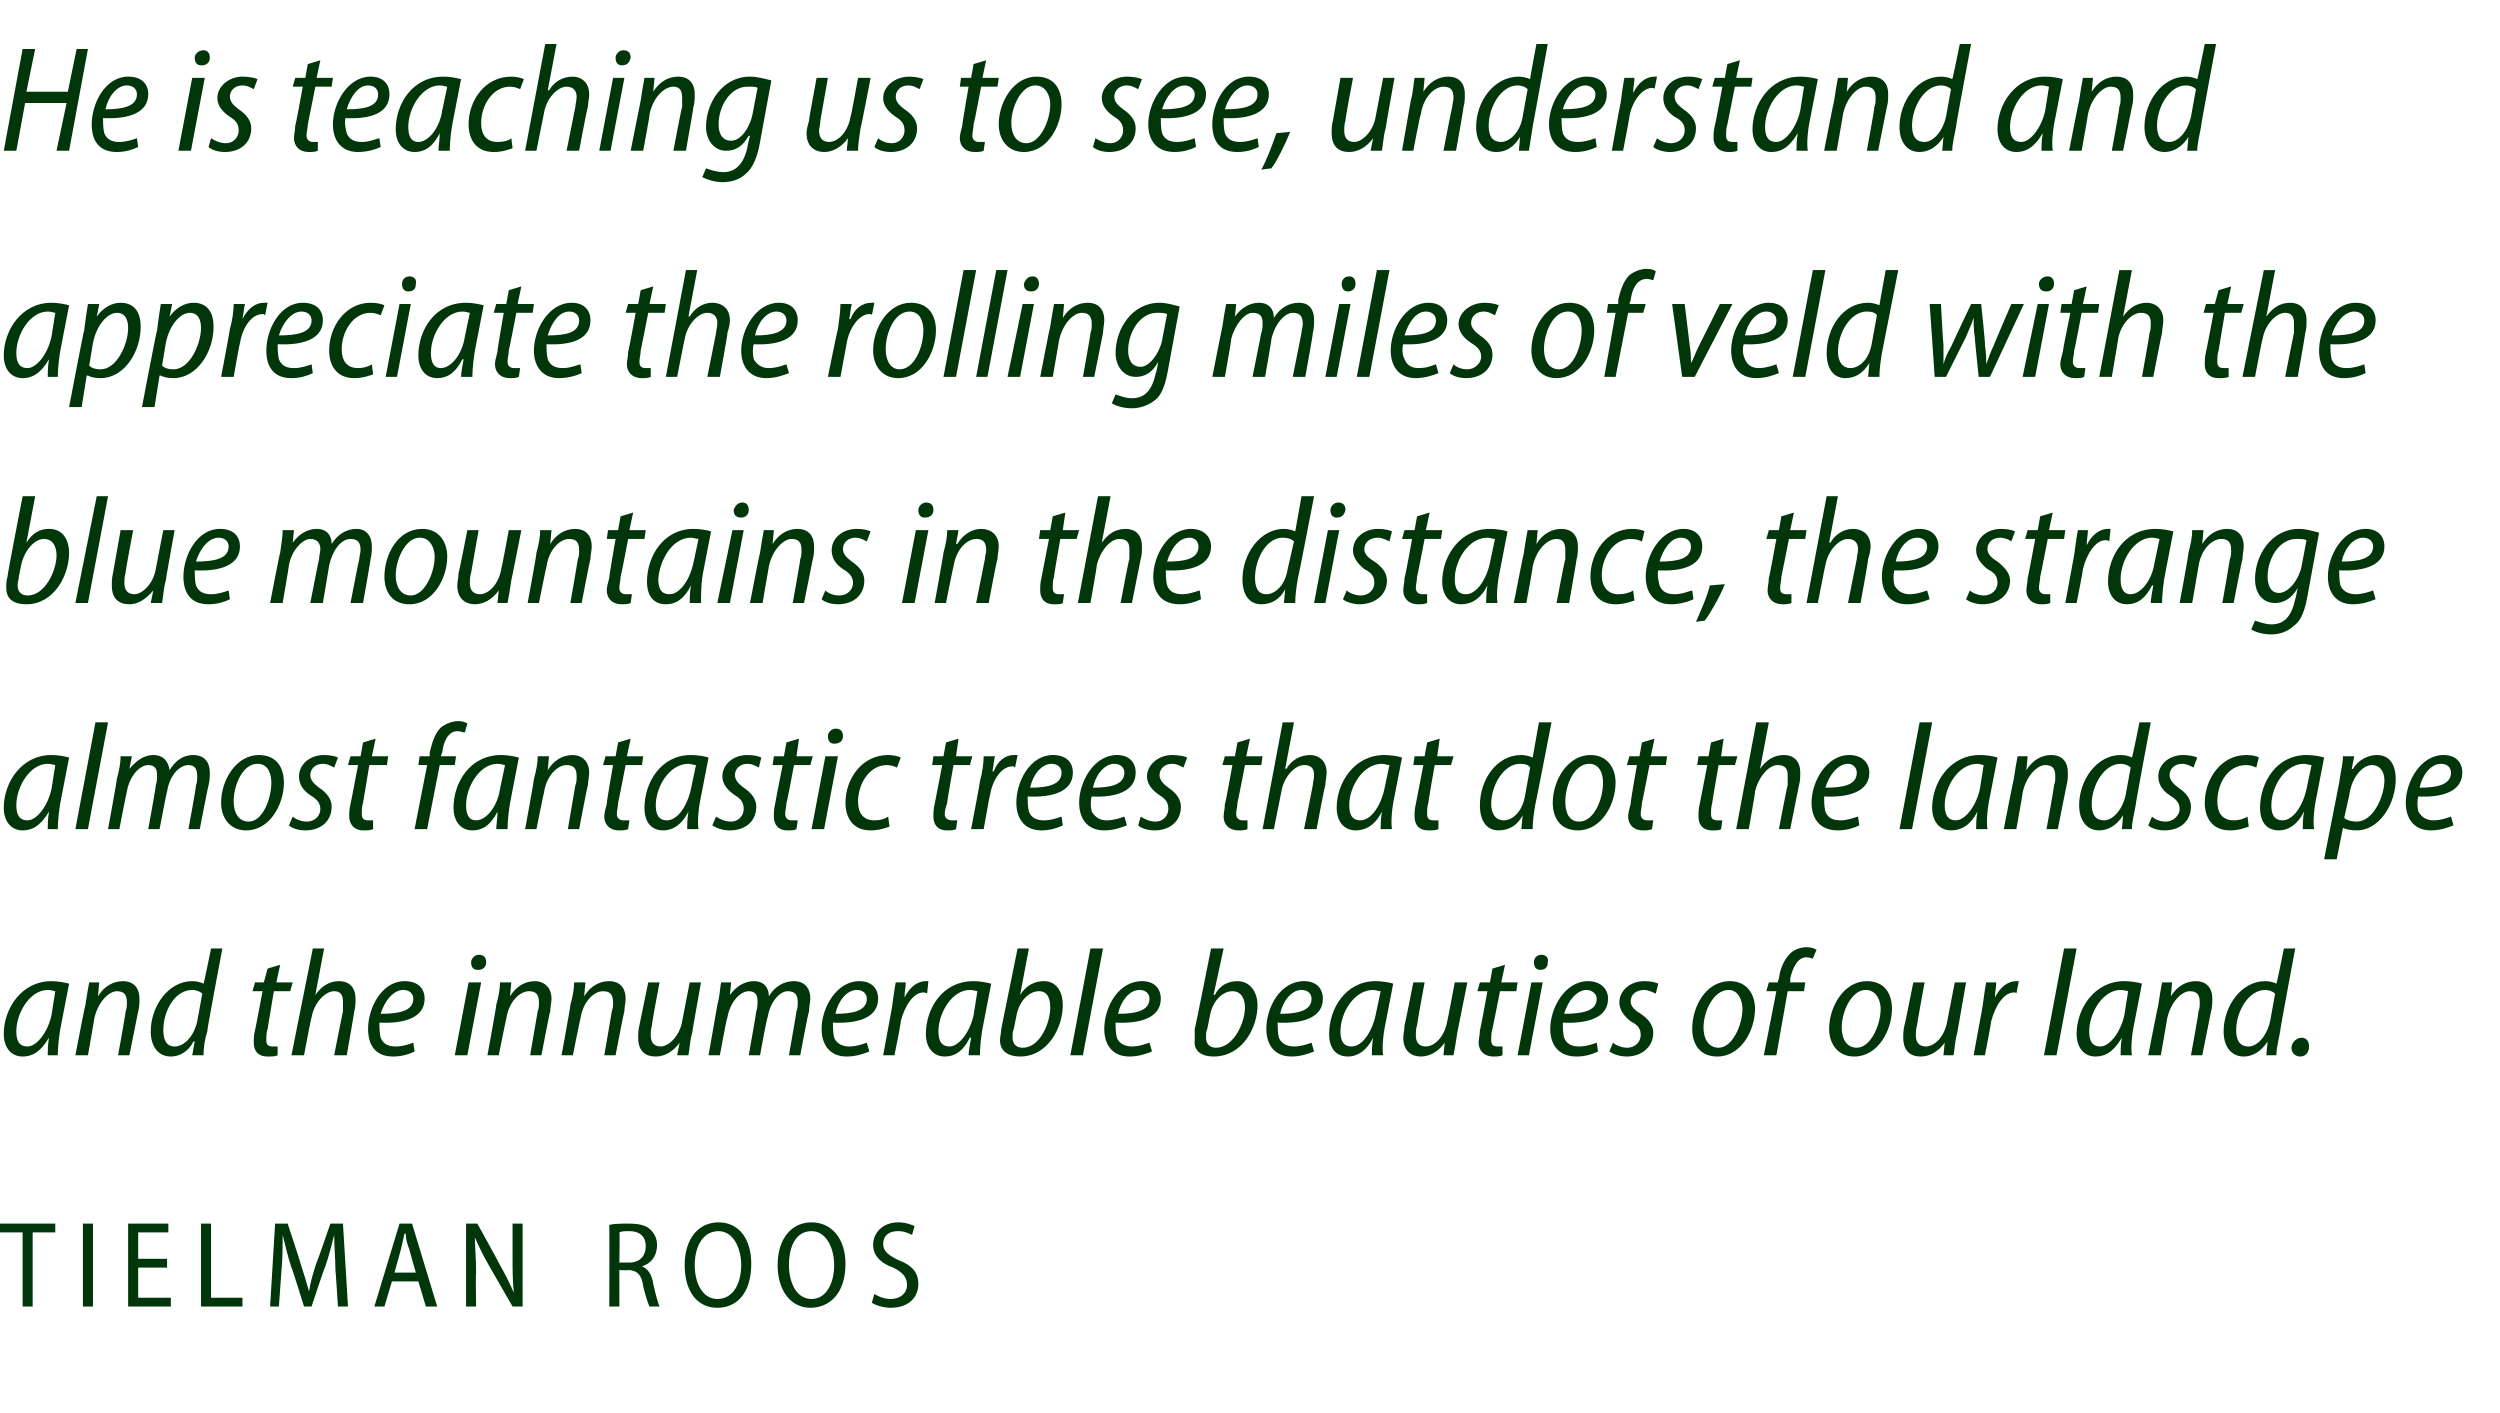
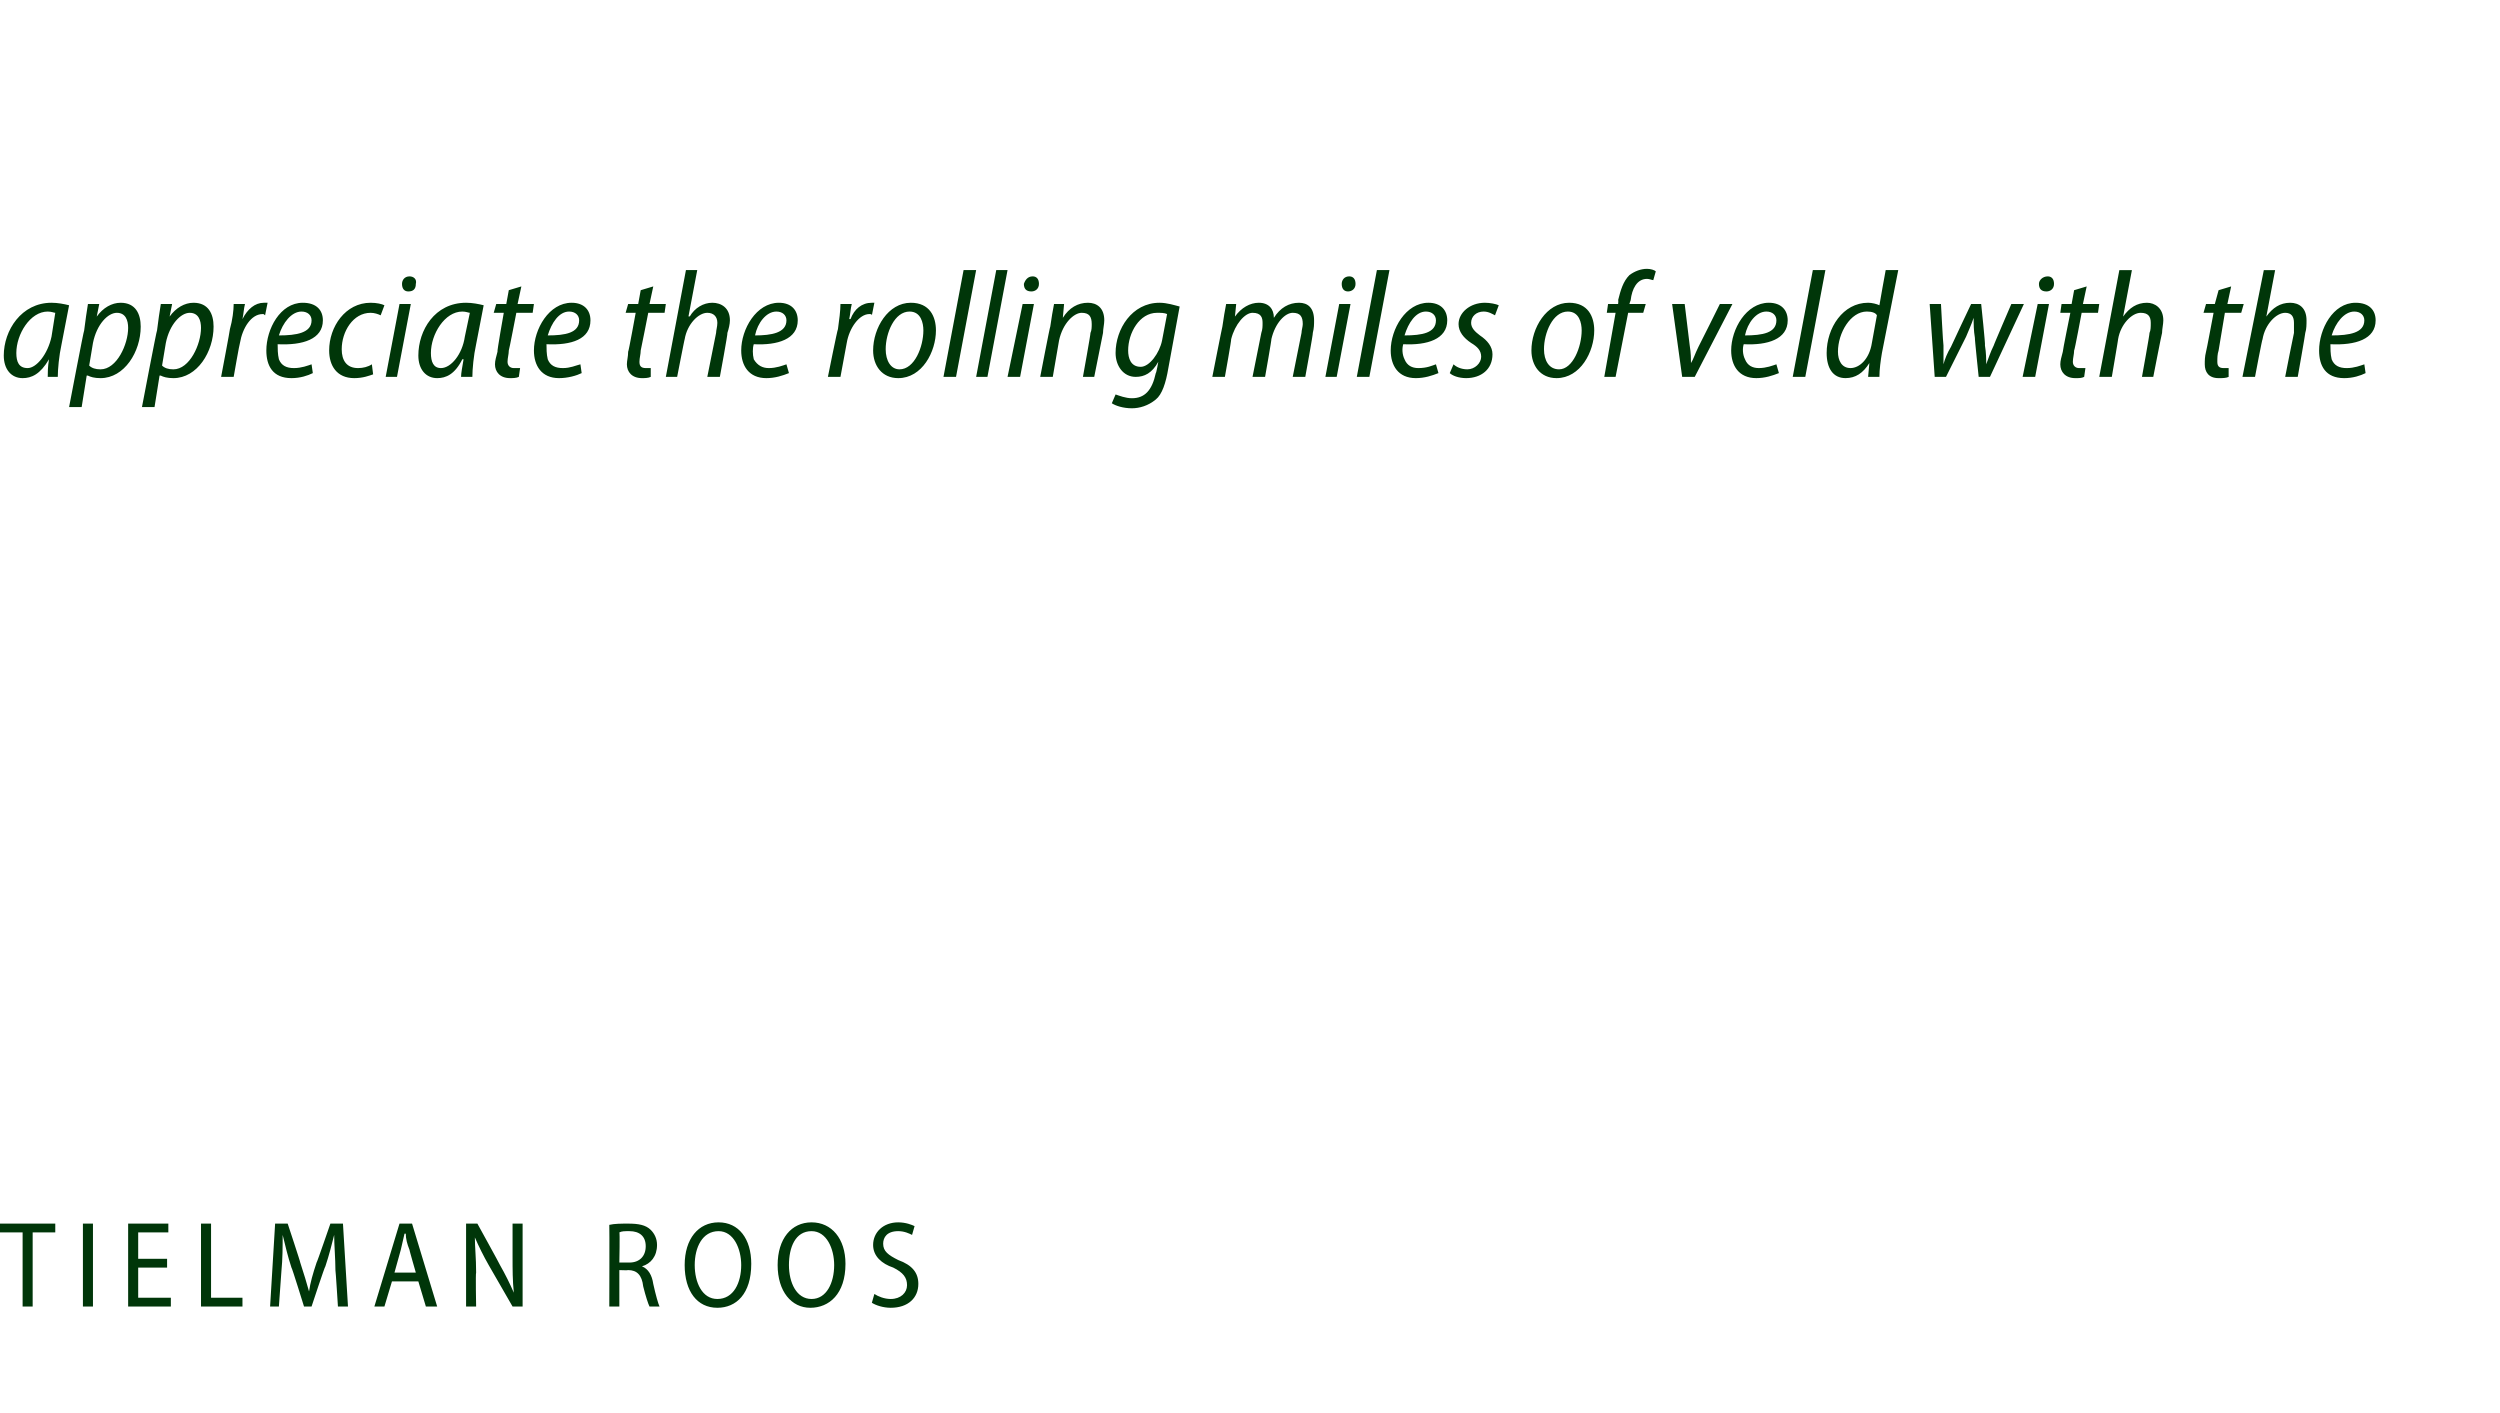
<svg xmlns="http://www.w3.org/2000/svg" version="1.1" width="199px" height="112.5px" viewBox="0 -3 199 112.5" style="top:-3px">
  <desc>He is teaching us to see, understand and appreciate the rolling miles of veld with the blue mountains in the distance...</desc>
  <defs />
  <g id="Polygon87607">
    <path d="m1.8 95.1H0v-.7h4.4v.7H2.6v5.9h-.8v-5.9zm5.6-.7v6.6h-.8v-6.6h.8zm5.9 3.5H11v2.4h2.6v.7h-3.4v-6.6h3.2v.7H11v2.1h2.3v.7zm2.7-3.5h.8v5.9h2.5v.7H16v-6.6zm10.7 3.7c0-.9-.1-2-.1-2.8c-.2.8-.4 1.6-.7 2.5c-.04-.02-1.1 3.2-1.1 3.2h-.6s-.97-3.14-1-3.1c-.3-.9-.5-1.8-.7-2.6c0 .9 0 1.9-.1 2.9l-.2 2.8h-.7l.4-6.6h1s1.04 3.14 1 3.1c.3.9.5 1.6.7 2.3c.1-.7.3-1.4.6-2.3c.02.04 1.1-3.1 1.1-3.1h1l.4 6.6h-.8s-.18-2.88-.2-2.9zm4.5.9l-.6 2h-.8l2-6.6h1l2 6.6h-.9l-.6-2h-2.1zm1.9-.7s-.53-1.83-.5-1.8c-.2-.5-.3-.9-.3-1.3h-.1l-.3 1.3l-.5 1.8h1.7zm4 2.7v-6.6h.9s1.8 3.26 1.8 3.3c.4.7.8 1.5 1.1 2.2c-.1-1-.1-1.8-.1-2.9v-2.6h.8v6.6h-.8l-1.9-3.3c-.4-.7-.8-1.5-1.1-2.2c0 .8.1 1.6.1 2.8c-.05.03 0 2.7 0 2.7h-.8zm11.4-6.5c.4-.1 1-.1 1.5-.1c.8 0 1.4.1 1.8.5c.3.3.5.7.5 1.2c0 .9-.5 1.5-1.2 1.7c.5.2.8.7.9 1.4c.2.9.4 1.6.5 1.8h-.8c-.1-.2-.3-.8-.5-1.6c-.1-.9-.5-1.3-1.2-1.3c0 .03-.7 0-.7 0v2.9h-.8s.02-6.51 0-6.5zm.8 3h.8c.8 0 1.3-.5 1.3-1.3c0-.8-.5-1.2-1.3-1.2c-.4 0-.6 0-.8.1c.05-.04 0 2.4 0 2.4zm10.5.1c0 2.4-1.2 3.5-2.7 3.5c-1.6 0-2.6-1.3-2.6-3.4c0-2.1 1.1-3.4 2.7-3.4c1.6 0 2.6 1.3 2.6 3.3zm-4.5.1c0 1.4.6 2.7 1.8 2.7c1.3 0 1.9-1.3 1.9-2.7c0-1.3-.6-2.7-1.8-2.7c-1.3 0-1.9 1.3-1.9 2.7zm12-.1c0 2.4-1.3 3.5-2.8 3.5c-1.5 0-2.6-1.3-2.6-3.4c0-2.1 1.1-3.4 2.7-3.4c1.6 0 2.7 1.3 2.7 3.3zm-4.5.1c0 1.4.6 2.7 1.8 2.7c1.2 0 1.8-1.3 1.8-2.7c0-1.3-.6-2.7-1.8-2.7c-1.3 0-1.8 1.3-1.8 2.7zm6.8 2.3c.3.2.8.4 1.3.4c.8 0 1.3-.5 1.3-1.1c0-.6-.3-1-1.1-1.4c-.9-.3-1.6-.9-1.6-1.8c0-1 .8-1.8 2-1.8c.6 0 1.1.2 1.3.3l-.2.7c-.2-.1-.6-.3-1.1-.3c-.9 0-1.2.5-1.2 1c0 .6.4.9 1.2 1.3c1.1.4 1.6 1 1.6 1.9c0 1.1-.8 1.9-2.2 1.9c-.6 0-1.2-.2-1.5-.4l.2-.7z" stroke="none" fill="#003609" />
  </g>
  <g id="Polygon87606">
-     <path d="m3.8 81c0-.3 0-.8.1-1.4c-.7 1.2-1.4 1.5-2.1 1.5c-.9 0-1.5-.7-1.5-1.8c0-2 1.4-4.2 3.8-4.2c.5 0 1 .1 1.4.2l-.6 3.1c-.2.9-.3 2-.3 2.6h-.8zm.6-5.1c-.1 0-.3-.1-.6-.1c-1.4 0-2.5 1.8-2.5 3.3c0 .7.2 1.2.9 1.2c.7 0 1.6-1.1 1.9-2.5l.3-1.9zM6 81s.77-4.02.8-4c.1-.7.2-1.3.3-1.8h.8l-.1 1.1s0-.03 0 0c.5-.8 1.2-1.2 2-1.2c.7 0 1.3.4 1.3 1.4c0 .3 0 .7-.1 1l-.7 3.5h-.9s.63-3.48.6-3.5c.1-.2.1-.5.1-.7c0-.6-.2-.9-.8-.9c-.6 0-1.5.8-1.8 2.2c.02-.04-.5 2.9-.5 2.9h-1zm11.7-8.5s-1.25 6.6-1.2 6.6c-.2.6-.3 1.3-.3 1.9h-.9l.2-1.1s-.06.02-.1 0c-.4.8-1.1 1.2-1.8 1.2c-1 0-1.6-.8-1.6-2c0-2 1.4-4 3.3-4c.4 0 .7.1.9.2c.04-.02.6-2.8.6-2.8h.9zm-1.6 3.6c-.2-.2-.5-.3-.8-.3c-1.4 0-2.3 1.7-2.3 3.2c0 .7.2 1.3.9 1.3c.7 0 1.5-.7 1.8-2l.4-2.2zm6.2-2.3l-.3 1.4h1.3l-.2.7h-1.3l-.5 3c-.1.3-.1.6-.1.9c0 .3.1.5.5.5h.4v.7c-.2.1-.5.1-.8.1c-.8 0-1.1-.5-1.1-1.1c0-.3 0-.6.1-1c.02 0 .6-3.1.6-3.1h-.8l.2-.7h.7l.3-1.1l1-.3zm.9 7.2l1.7-8.5h.9l-.7 3.7s.04-.05 0 0c.5-.7 1.1-1.1 1.9-1.1c.7 0 1.3.4 1.3 1.4c0 .3 0 .7-.1 1c.02 0-.6 3.5-.6 3.5h-1s.68-3.48.7-3.5v-.8c0-.5-.2-.8-.7-.8c-.7 0-1.6.9-1.8 2.1c-.03-.04-.6 3-.6 3h-1zm9.8-.3c-.4.2-1 .4-1.7.4c-1.5 0-2-1-2-2.2c0-1.7 1.1-3.8 2.9-3.8c1.1 0 1.6.6 1.6 1.4c0 1.5-1.6 2-3.6 1.9c0 .3 0 .8.1 1.2c.2.5.6.7 1.2.7c.6 0 1.1-.2 1.4-.3l.1.7zm-.1-4.2c0-.4-.3-.7-.8-.7c-.8 0-1.5.9-1.8 1.9c1.4 0 2.6-.2 2.6-1.2zm3.3 4.5l1.1-5.8h1L37.2 81h-1zm1.8-6.8c-.3 0-.5-.2-.5-.6c0-.3.3-.6.6-.6c.4 0 .6.2.6.6c0 .4-.3.6-.6.6h-.1zm.8 6.8s.74-4.02.7-4c.2-.7.3-1.3.3-1.8c.03-.01.9 0 .9 0l-.1 1.1s-.02-.03 0 0c.5-.8 1.2-1.2 2-1.2c.6 0 1.3.4 1.3 1.4c0 .3-.1.7-.1 1c-.04 0-.7 3.5-.7 3.5h-.9l.6-3.5c.1-.2.1-.5.1-.7c0-.6-.2-.9-.8-.9c-.7 0-1.6.8-1.8 2.2c-.01-.04-.6 2.9-.6 2.9h-.9zm5.9 0s.74-4.02.7-4c.2-.7.3-1.3.3-1.8c.03-.01.9 0 .9 0l-.1 1.1s-.02-.03 0 0c.5-.8 1.2-1.2 2-1.2c.7 0 1.3.4 1.3 1.4c0 .3-.1.7-.1 1c-.03 0-.7 3.5-.7 3.5h-.9s.61-3.48.6-3.5c.1-.2.1-.5.1-.7c0-.6-.2-.9-.8-.9c-.7 0-1.6.8-1.8 2.2c-.01-.04-.6 2.9-.6 2.9h-.9zm11.1-5.8s-.72 4.02-.7 4c-.2.7-.2 1.3-.3 1.8h-.9l.2-1s-.05-.04 0 0c-.5.7-1.2 1.1-1.9 1.1c-.8 0-1.4-.4-1.4-1.5c0-.3 0-.6.1-1l.7-3.4h.9s-.64 3.35-.6 3.4c-.1.3-.1.6-.1.8c0 .5.2.9.8.9c.6 0 1.5-.8 1.7-2l.6-3.1h.9zm.6 5.8l.7-4c.2-.7.2-1.3.3-1.8h.8l-.1 1s.02.04 0 0c.5-.7 1.2-1.1 1.9-1.1c.8 0 1.2.5 1.2 1.2c.5-.8 1.2-1.2 2-1.2c.7 0 1.3.4 1.3 1.4c0 .3-.1.6-.1 1c-.05 0-.7 3.5-.7 3.5h-.9s.61-3.46.6-3.5c.1-.2.1-.5.1-.7c0-.6-.2-.9-.8-.9c-.6 0-1.4.8-1.6 2.1c-.05-.05-.6 3-.6 3h-.9s.62-3.49.6-3.5c.1-.3.1-.5.1-.8c0-.4-.1-.8-.7-.8c-.7 0-1.5.9-1.7 2.1c-.05-.01-.6 3-.6 3h-.9zm12.8-.3c-.5.2-1.1.4-1.8.4c-1.4 0-2-1-2-2.2c0-1.7 1.2-3.8 3-3.8c1 0 1.5.6 1.5 1.4c0 1.5-1.6 2-3.6 1.9c0 .3 0 .8.1 1.2c.2.5.7.7 1.2.7c.6 0 1.1-.2 1.4-.3l.2.7zm-.2-4.2c0-.4-.3-.7-.8-.7c-.8 0-1.5.9-1.7 1.9c1.3 0 2.5-.2 2.5-1.2zm1.3 4.5l.7-3.8c.1-.7.2-1.5.3-2h.8c0 .4-.1.7-.1 1.2c.4-.8 1-1.3 1.7-1.3h.2l-.1 1c-.1-.1-.2-.1-.3-.1c-.8 0-1.5 1.1-1.8 2.3c.05 0-.5 2.7-.5 2.7h-.9zm6.8 0c0-.3.1-.8.2-1.4h-.1c-.6 1.2-1.3 1.5-2 1.5c-.9 0-1.5-.7-1.5-1.8c0-2 1.3-4.2 3.8-4.2c.5 0 1 .1 1.4.2l-.6 3.1c-.2.9-.3 2-.3 2.6h-.9zm.7-5.1c-.1 0-.3-.1-.6-.1c-1.4 0-2.5 1.8-2.5 3.3c0 .7.2 1.2.9 1.2c.7 0 1.6-1.1 1.9-2.5l.3-1.9zm4.1-3.4l-.7 3.7s.03-.05 0 0c.5-.8 1.2-1.1 1.9-1.1c1.1 0 1.5 1 1.5 1.9c0 1.8-1.2 4.1-3.4 4.1c-.9 0-1.6-.4-1.6-1.3c0-.3.1-.6.1-.9l1.3-6.4h.9zm-1.2 6.4c-.1.2-.1.4-.1.7c0 .5.3.8.8.8c1.4 0 2.2-2 2.2-3.2c0-.7-.2-1.3-.9-1.3c-.8 0-1.6.8-1.8 2l-.2 1zm4.5 2.1l1.6-8.5h1L86.2 81h-1zm6.5-.3c-.5.2-1.1.4-1.8.4c-1.4 0-2-1-2-2.2c0-1.7 1.1-3.8 3-3.8c1 0 1.5.6 1.5 1.4c0 1.5-1.6 2-3.6 1.9c0 .3 0 .8.1 1.2c.2.5.7.7 1.2.7c.6 0 1.1-.2 1.4-.3l.2.7zm-.2-4.2c0-.4-.3-.7-.8-.7c-.8 0-1.5.9-1.7 1.9c1.3 0 2.5-.2 2.5-1.2zm5.9-4l-.8 3.7s.06-.05.1 0c.4-.8 1.1-1.1 1.8-1.1c1.1 0 1.6 1 1.6 1.9c0 1.8-1.2 4.1-3.5 4.1c-.9 0-1.6-.4-1.5-1.3v-.9c.03.02 1.3-6.4 1.3-6.4h1zm-1.3 6.4c-.1.2-.1.4-.1.7c0 .5.3.8.8.8c1.4 0 2.3-2 2.3-3.2c0-.7-.3-1.3-1-1.3c-.8 0-1.6.8-1.8 2l-.2 1zm8.5 1.8c-.5.2-1.1.4-1.8.4c-1.4 0-2-1-2-2.2c0-1.7 1.1-3.8 3-3.8c1 0 1.5.6 1.5 1.4c0 1.5-1.6 2-3.6 1.9c0 .3 0 .8.1 1.2c.2.5.7.7 1.2.7c.6 0 1.1-.2 1.4-.3l.2.7zm-.2-4.2c0-.4-.3-.7-.8-.7c-.8 0-1.5.9-1.7 1.9c1.3 0 2.5-.2 2.5-1.2zm4.8 4.5c0-.3 0-.8.1-1.4c-.6 1.2-1.4 1.5-2 1.5c-1 0-1.5-.7-1.5-1.8c0-2 1.3-4.2 3.7-4.2c.5 0 1.1.1 1.4.2l-.6 3.1c-.2.9-.3 2-.2 2.6h-.9zm.7-5.1c-.2 0-.4-.1-.6-.1c-1.5 0-2.6 1.8-2.6 3.3c0 .7.2 1.2.9 1.2c.8 0 1.6-1.1 1.9-2.5l.4-1.9zm6.9-.7l-.8 4c-.1.7-.2 1.3-.3 1.8h-.8l.1-1s-.02-.04 0 0c-.5.7-1.2 1.1-1.9 1.1c-.7 0-1.4-.4-1.4-1.5c0-.3.1-.6.1-1c.03.02.7-3.4.7-3.4h.9s-.62 3.35-.6 3.4c-.1.3-.1.6-.1.8c0 .5.2.9.8.9c.7 0 1.5-.8 1.7-2c.02-.01.6-3.1.6-3.1h1zm3-1.4l-.3 1.4h1.3l-.1.7h-1.3s-.59 3.01-.6 3c-.1.3-.1.6-.1.9c0 .3.1.5.5.5h.4v.7c-.2.1-.5.1-.7.1c-.8 0-1.2-.5-1.2-1.1c0-.3.1-.6.1-1c.04 0 .6-3.1.6-3.1h-.8l.2-.7h.8l.2-1.1l1-.3zm1 7.2l1.1-5.8h.9l-1.1 5.8h-.9zm1.8-6.8c-.3 0-.5-.2-.5-.6c0-.3.2-.6.6-.6c.3 0 .6.2.5.6c0 .4-.2.6-.6.6zm4.6 6.5c-.4.2-1 .4-1.7.4c-1.5 0-2.1-1-2.1-2.2c0-1.7 1.2-3.8 3-3.8c1 0 1.6.6 1.6 1.4c0 1.5-1.6 2-3.6 1.9c0 .3 0 .8.1 1.2c.2.5.6.7 1.2.7c.6 0 1.1-.2 1.4-.3l.1.7zm-.1-4.2c0-.4-.4-.7-.8-.7c-.8 0-1.5.9-1.8 1.9c1.4 0 2.6-.2 2.6-1.2zm1.3 3.5c.2.2.7.4 1.1.4c.7 0 1.1-.5 1.1-1c0-.5-.2-.8-.8-1.1c-.5-.4-.9-.9-.9-1.5c0-.9.8-1.7 2-1.7c.5 0 .9.1 1.1.2l-.2.8c-.2-.1-.6-.3-.9-.3c-.7 0-1.1.4-1.1.9c0 .4.3.7.8 1c.6.4 1 .9 1 1.5c0 1.2-1 1.9-2.1 1.9c-.6 0-1.1-.2-1.4-.4l.3-.7zm11.3-2.7c0 1.7-1.1 3.8-3 3.8c-1.4 0-2-1-2-2.2c0-1.8 1.1-3.8 3-3.8c1.4 0 2 1.1 2 2.2zm-4.1 1.5c0 .9.4 1.6 1.2 1.6c1.1 0 1.9-1.8 1.9-3.1c0-.6-.3-1.5-1.1-1.5c-1.2 0-2 1.7-2 3zm4.8 2.2l1-5.1h-.8l.2-.7h.7s.09-.33.1-.3c.1-.8.4-1.5.9-2c.3-.3.8-.5 1.3-.5c.4 0 .6.1.8.2l-.3.7c-.1 0-.3-.1-.5-.1c-.7 0-1.1.8-1.3 1.7c.02.02 0 .3 0 .3h1.2l-.1.7h-1.3l-.9 5.1h-1zm10.2-3.7c0 1.7-1.1 3.8-3 3.8c-1.3 0-2-1-2-2.2c0-1.8 1.2-3.8 3-3.8c1.5 0 2 1.1 2 2.2zm-4 1.5c0 .9.4 1.6 1.2 1.6c1.1 0 1.9-1.8 1.9-3.1c0-.6-.3-1.5-1.2-1.5c-1.1 0-1.9 1.7-1.9 3zm9.9-3.6l-.7 4c-.2.7-.2 1.3-.3 1.8h-.8l.1-1s-.03-.04 0 0c-.5.7-1.2 1.1-1.9 1.1c-.8 0-1.4-.4-1.4-1.5c0-.3 0-.6.1-1c.02.02.7-3.4.7-3.4h.9s-.62 3.35-.6 3.4c-.1.3-.1.6-.1.8c0 .5.2.9.8.9c.7 0 1.5-.8 1.7-2l.6-3.1h.9zm.6 5.8l.7-3.8c.1-.7.2-1.5.3-2h.8c0 .4-.1.7-.1 1.2c.4-.8 1-1.3 1.7-1.3h.2l-.2 1c0-.1-.1-.1-.2-.1c-.8 0-1.5 1.1-1.8 2.3c.03 0-.5 2.7-.5 2.7h-.9zm5.6 0l1.6-8.5h1l-1.6 8.5h-1zm6.1 0c0-.3 0-.8.1-1.4c-.7 1.2-1.4 1.5-2.1 1.5c-.9 0-1.5-.7-1.5-1.8c0-2 1.4-4.2 3.8-4.2c.5 0 1.1.1 1.4.2l-.6 3.1c-.2.9-.3 2-.2 2.6h-.9zm.6-5.1c-.1 0-.3-.1-.6-.1c-1.4 0-2.5 1.8-2.5 3.3c0 .7.2 1.2.9 1.2c.7 0 1.6-1.1 1.9-2.5l.3-1.9zM171 81s.78-4.02.8-4c.1-.7.2-1.3.3-1.8h.8l-.1 1.1s.01-.03 0 0c.5-.8 1.2-1.2 2-1.2c.7 0 1.3.4 1.3 1.4c0 .3 0 .7-.1 1l-.7 3.5h-.9s.64-3.48.6-3.5c.1-.2.1-.5.1-.7c0-.6-.2-.9-.8-.9c-.6 0-1.5.8-1.8 2.2c.02-.04-.5 2.9-.5 2.9h-1zm11.7-8.5s-1.24 6.6-1.2 6.6c-.1.6-.3 1.3-.3 1.9h-.8l.1-1.1s-.05.02 0 0c-.5.8-1.2 1.2-1.9 1.2c-1 0-1.6-.8-1.6-2c0-2 1.4-4 3.3-4c.4 0 .7.1.9.2c.04-.02.6-2.8.6-2.8h.9zm-1.6 3.6c-.2-.2-.5-.3-.8-.3c-1.3 0-2.3 1.7-2.3 3.2c0 .7.2 1.3 1 1.3c.6 0 1.4-.7 1.7-2l.4-2.2zm2 5c-.4 0-.7-.3-.7-.7c0-.4.4-.8.8-.8c.4 0 .6.3.6.7c0 .5-.3.8-.7.8z" stroke="none" fill="#003609" />
-   </g>
+     </g>
  <g id="Polygon87605">
-     <path d="m3.8 63c0-.3 0-.8.1-1.4c-.7 1.2-1.4 1.5-2.1 1.5c-.9 0-1.5-.7-1.5-1.8c0-2 1.4-4.2 3.8-4.2c.5 0 1 .1 1.4.2l-.6 3.1c-.2.9-.3 2-.3 2.6h-.8zm.6-5.1c-.1 0-.3-.1-.6-.1c-1.4 0-2.5 1.8-2.5 3.3c0 .7.2 1.2.9 1.2c.7 0 1.6-1.1 1.9-2.5l.3-1.9zM6 63l1.6-8.5h1L7 63h-1zm2.6 0s.74-4.02.7-4c.2-.7.3-1.3.3-1.8c.01-.01.9 0 .9 0l-.2 1s.04.04 0 0c.6-.7 1.2-1.1 1.9-1.1c.8 0 1.2.5 1.3 1.2c.5-.8 1.1-1.2 1.9-1.2c.7 0 1.3.4 1.3 1.4c0 .3 0 .6-.1 1c-.02 0-.7 3.5-.7 3.5h-.9s.64-3.46.6-3.5c.1-.2.1-.5.1-.7c0-.6-.2-.9-.7-.9c-.7 0-1.5.8-1.7 2.1c-.02-.05-.6 3-.6 3h-.9s.64-3.49.6-3.5c.1-.3.1-.5.1-.8c0-.4-.1-.8-.7-.8c-.7 0-1.5.9-1.7 2.1c-.02-.01-.6 3-.6 3h-.9zm14-3.7c0 1.7-1.1 3.8-3 3.8c-1.3 0-2-1-2-2.2c0-1.8 1.2-3.8 3-3.8c1.5 0 2 1.1 2 2.2zm-4 1.5c0 .9.4 1.6 1.2 1.6c1.1 0 1.8-1.8 1.8-3.1c0-.6-.2-1.5-1.1-1.5c-1.2 0-1.9 1.7-1.9 3zm4.7 1.2c.2.2.7.4 1.1.4c.7 0 1.1-.5 1.1-1c0-.5-.3-.8-.8-1.1c-.6-.4-.9-.9-.9-1.5c0-.9.8-1.7 2-1.7c.5 0 .9.1 1.1.2l-.3.8c-.2-.1-.5-.3-.9-.3c-.6 0-1 .4-1 .9c0 .4.3.7.7 1c.6.4 1 .9 1 1.5c0 1.2-.9 1.9-2.1 1.9c-.6 0-1.1-.2-1.3-.4l.3-.7zm6.6-6.2l-.3 1.4h1.3l-.1.7h-1.4l-.5 3c-.1.3-.1.6-.1.9c0 .3.1.5.5.5h.4v.7c-.2.1-.5.1-.8.1c-.7 0-1.1-.5-1.1-1.1c0-.3 0-.6.1-1c.02 0 .6-3.1.6-3.1h-.8l.2-.7h.8l.2-1.1l1-.3zM33 63l1-5.1h-.7l.1-.7h.8s.02-.33 0-.3c.2-.8.4-1.5.9-2c.4-.3.9-.5 1.4-.5c.3 0 .6.1.7.2l-.2.7c-.2 0-.3-.1-.6-.1c-.7 0-1.1.8-1.2 1.7c-.04.02-.1.3-.1.3h1.2l-.1.7H35L34 63h-1zm6.5 0c0-.3.1-.8.1-1.4c-.6 1.2-1.3 1.5-2 1.5c-.9 0-1.5-.7-1.5-1.8c0-2 1.3-4.2 3.8-4.2c.5 0 1 .1 1.4.2l-.6 3.1c-.2.9-.3 2-.3 2.6h-.9zm.7-5.1c-.1 0-.3-.1-.6-.1c-1.4 0-2.5 1.8-2.5 3.3c0 .7.2 1.2.8 1.2c.8 0 1.7-1.1 1.9-2.5l.4-1.9zm1.6 5.1s.74-4.02.7-4c.2-.7.3-1.3.3-1.8c.03-.01.9 0 .9 0l-.1 1.1s-.02-.03 0 0c.5-.8 1.2-1.2 2-1.2c.6 0 1.3.4 1.3 1.4c0 .3-.1.7-.1 1c-.04 0-.7 3.5-.7 3.5h-.9l.6-3.5c.1-.2.1-.5.1-.7c0-.6-.2-.9-.8-.9c-.7 0-1.6.8-1.8 2.2c-.01-.04-.6 2.9-.6 2.9h-.9zm8.4-7.2l-.3 1.4h1.3l-.1.7h-1.3s-.58 3.01-.6 3c0 .3-.1.6-.1.9c0 .3.2.5.5.5h.5l-.1.7c-.2.1-.5.1-.7.1c-.8 0-1.2-.5-1.2-1.1c0-.3.1-.6.2-1c-.05 0 .5-3.1.5-3.1h-.8l.2-.7h.8l.2-1.1l1-.3zm4.5 7.2c0-.3 0-.8.1-1.4c-.6 1.2-1.4 1.5-2 1.5c-1 0-1.5-.7-1.5-1.8c0-2 1.3-4.2 3.7-4.2c.5 0 1.1.1 1.4.2l-.6 3.1c-.2.9-.3 2-.2 2.6h-.9zm.7-5.1c-.2 0-.4-.1-.6-.1c-1.5 0-2.6 1.8-2.6 3.3c0 .7.2 1.2.9 1.2c.8 0 1.6-1.1 1.9-2.5l.4-1.9zM57 62c.3.2.7.4 1.2.4c.6 0 1-.5 1-1c0-.5-.2-.8-.7-1.1c-.6-.4-1-.9-1-1.5c0-.9.8-1.7 2-1.7c.5 0 .9.1 1.1.2l-.2.8c-.2-.1-.5-.3-.9-.3c-.6 0-1 .4-1 .9c0 .4.3.7.7 1c.6.4 1 .9 1 1.5c0 1.2-.9 1.9-2.1 1.9c-.6 0-1.1-.2-1.4-.4l.3-.7zm6.6-6.2l-.2 1.4h1.3l-.2.7h-1.3s-.55 3.01-.6 3c0 .3-.1.6-.1.9c0 .3.2.5.5.5h.5l-.1.7c-.2.1-.4.1-.7.1c-.8 0-1.1-.5-1.1-1.1c0-.3 0-.6.1-1c-.02 0 .6-3.1.6-3.1h-.8l.1-.7h.8l.2-1.1l1-.3zm1 7.2l1.1-5.8h1L65.6 63h-1zm1.8-6.8c-.3 0-.5-.2-.5-.6c0-.3.3-.6.6-.6c.4 0 .6.2.6.6c0 .4-.3.6-.7.6zm4.4 6.6c-.3.1-.8.3-1.5.3c-1.4 0-2-1-2-2.2c0-1.9 1.3-3.8 3.4-3.8c.4 0 .8.1 1 .2l-.3.8c-.2-.1-.5-.2-.8-.2c-1.4 0-2.3 1.5-2.3 2.9c0 .9.4 1.5 1.3 1.5c.5 0 .8-.1 1.1-.3l.1.8zm5.5-7l-.2 1.4h1.3l-.2.7h-1.3s-.54 3.01-.5 3c-.1.3-.2.6-.2.9c0 .3.2.5.6.5h.4l-.1.7c-.2.1-.4.1-.7.1c-.8 0-1.1-.5-1.1-1.1c0-.3 0-.6.1-1l.6-3.1h-.8l.1-.7h.8l.2-1.1l1-.3zm1 7.2s.73-3.79.7-3.8c.2-.7.3-1.5.3-2h.9c-.1.4-.1.7-.2 1.2h.1c.3-.8.9-1.3 1.6-1.3h.3l-.2 1c-.1-.1-.1-.1-.2-.1c-.9 0-1.6 1.1-1.8 2.3c-.02 0-.5 2.7-.5 2.7h-1zm7.3-.3c-.4.2-1 .4-1.7.4c-1.4 0-2-1-2-2.2c0-1.7 1.1-3.8 2.9-3.8c1.1 0 1.6.6 1.6 1.4c0 1.5-1.6 2-3.6 1.9c0 .3 0 .8.1 1.2c.2.5.6.7 1.2.7c.6 0 1.1-.2 1.4-.3l.1.7zm-.1-4.2c0-.4-.3-.7-.8-.7c-.8 0-1.5.9-1.7 1.9c1.3 0 2.5-.2 2.5-1.2zm5.2 4.2c-.5.2-1.1.4-1.8.4c-1.4 0-2-1-2-2.2c0-1.7 1.2-3.8 3-3.8c1 0 1.5.6 1.5 1.4c0 1.5-1.6 2-3.5 1.9c-.1.3-.1.8 0 1.2c.3.5.7.7 1.2.7c.6 0 1.1-.2 1.4-.3l.2.7zm-.2-4.2c0-.4-.3-.7-.8-.7c-.8 0-1.5.9-1.7 1.9c1.3 0 2.5-.2 2.5-1.2zm1.3 3.5c.3.2.7.4 1.2.4c.6 0 1-.5 1-1c0-.5-.2-.8-.7-1.1c-.6-.4-1-.9-1-1.5c0-.9.9-1.7 2-1.7c.5 0 1 .1 1.2.2l-.3.8c-.2-.1-.5-.3-.9-.3c-.6 0-1 .4-1 .9c0 .4.3.7.7 1c.6.4 1 .9 1 1.5c0 1.2-.9 1.9-2.1 1.9c-.6 0-1.1-.2-1.3-.4l.2-.7zm8.7-6.2l-.3 1.4h1.3l-.1.7h-1.3s-.58 3.01-.6 3c0 .3-.1.6-.1.9c0 .3.2.5.5.5h.4v.7c-.2.1-.5.1-.7.1c-.8 0-1.2-.5-1.2-1.1c0-.3.1-.6.1-1c.05 0 .6-3.1.6-3.1h-.8l.2-.7h.8l.2-1.1l1-.3zm1 7.2l1.6-8.5h.9l-.7 3.7s.07-.05.1 0c.4-.7 1.1-1.1 1.9-1.1c.6 0 1.3.4 1.3 1.4c0 .3-.1.7-.1 1c-.05 0-.7 3.5-.7 3.5h-1s.71-3.48.7-3.5c0-.2.1-.5.1-.8c0-.5-.2-.8-.8-.8c-.7 0-1.6.9-1.8 2.1l-.6 3h-.9zm9.4 0c0-.3 0-.8.1-1.4c-.6 1.2-1.4 1.5-2.1 1.5c-.9 0-1.5-.7-1.5-1.8c0-2 1.4-4.2 3.8-4.2c.5 0 1.1.1 1.4.2l-.6 3.1c-.2.9-.3 2-.2 2.6h-.9zm.7-5.1c-.2 0-.4-.1-.6-.1c-1.5 0-2.6 1.8-2.6 3.3c0 .7.2 1.2.9 1.2c.8 0 1.6-1.1 1.9-2.5l.4-1.9zm4-2.1l-.2 1.4h1.3l-.2.7h-1.3s-.53 3.01-.5 3c-.1.3-.1.6-.1.9c0 .3.1.5.5.5h.4v.7c-.2.1-.5.1-.8.1c-.8 0-1.1-.5-1.1-1.1c0-.3 0-.6.1-1l.6-3.1h-.8l.1-.7h.8l.2-1.1l1-.3zm8.9-1.3s-1.28 6.6-1.3 6.6c-.1.6-.2 1.3-.2 1.9h-.9l.1-1.1s.01.02 0 0c-.4.8-1.1 1.2-1.9 1.2c-1 0-1.5-.8-1.5-2c0-2 1.3-4 3.3-4c.3 0 .7.1.9.2l.5-2.8h1zm-1.7 3.6c-.1-.2-.4-.3-.8-.3c-1.3 0-2.3 1.7-2.3 3.2c0 .7.3 1.3 1 1.3c.7 0 1.5-.7 1.7-2l.4-2.2zm6.8 1.2c0 1.7-1.1 3.8-3 3.8c-1.4 0-2-1-2-2.2c0-1.8 1.2-3.8 3-3.8c1.4 0 2 1.1 2 2.2zm-4 1.5c0 .9.3 1.6 1.1 1.6c1.2 0 1.9-1.8 1.9-3.1c0-.6-.2-1.5-1.1-1.5c-1.2 0-1.9 1.7-1.9 3zm7.1-5l-.3 1.4h1.3l-.1.7h-1.3s-.58 3.01-.6 3c0 .3-.1.6-.1.9c0 .3.2.5.5.5h.5l-.1.7c-.2.1-.5.1-.7.1c-.8 0-1.2-.5-1.2-1.1c0-.3.1-.6.2-1c-.05 0 .5-3.1.5-3.1h-.8l.2-.7h.8l.2-1.1l1-.3zm5.5 0l-.2 1.4h1.3l-.2.7h-1.3s-.53 3.01-.5 3c-.1.3-.1.6-.1.9c0 .3.1.5.5.5h.4l-.1.7c-.1.1-.4.1-.7.1c-.8 0-1.1-.5-1.1-1.1c0-.3 0-.6.1-1l.6-3.1h-.8l.1-.7h.8l.2-1.1l1-.3zm1 7.2l1.6-8.5h1l-.7 3.7s.02-.05 0 0c.5-.7 1.1-1.1 1.9-1.1c.7 0 1.3.4 1.3 1.4c0 .3 0 .7-.1 1l-.7 3.5h-.9s.66-3.48.7-3.5v-.8c0-.5-.2-.8-.8-.8c-.7 0-1.5.9-1.8 2.1c.05-.04-.5 3-.5 3h-1zm9.8-.3c-.4.2-1 .4-1.7.4c-1.5 0-2.1-1-2.1-2.2c0-1.7 1.2-3.8 3-3.8c1 0 1.6.6 1.6 1.4c0 1.5-1.6 2-3.6 1.9c0 .3 0 .8.1 1.2c.2.5.6.7 1.2.7c.6 0 1-.2 1.4-.3l.1.7zm-.2-4.2c0-.4-.3-.7-.7-.7c-.8 0-1.5.9-1.8 1.9c1.4 0 2.5-.2 2.5-1.2zm3.4 4.5l1.6-8.5h1l-1.6 8.5h-1zm6.1 0c0-.3 0-.8.1-1.4c-.6 1.2-1.4 1.5-2.1 1.5c-.9 0-1.5-.7-1.5-1.8c0-2 1.4-4.2 3.8-4.2c.5 0 1.1.1 1.4.2l-.6 3.1c-.2.9-.3 2-.2 2.6h-.9zm.6-5.1c-.1 0-.3-.1-.5-.1c-1.5 0-2.6 1.8-2.6 3.3c0 .7.2 1.2.9 1.2c.7 0 1.6-1.1 1.9-2.5l.3-1.9zm1.6 5.1s.78-4.02.8-4c.1-.7.2-1.3.3-1.8h.8l-.1 1.1s.02-.03 0 0c.5-.8 1.2-1.2 2-1.2c.7 0 1.3.4 1.3 1.4c0 .3 0 .7-.1 1l-.7 3.5h-.9s.64-3.48.6-3.5c.1-.2.1-.5.1-.7c0-.6-.2-.9-.8-.9c-.6 0-1.5.8-1.8 2.2c.03-.04-.5 2.9-.5 2.9h-1zm11.7-8.5s-1.24 6.6-1.2 6.6c-.1.6-.3 1.3-.3 1.9h-.8l.1-1.1s-.04.02 0 0c-.5.8-1.2 1.2-1.9 1.2c-1 0-1.6-.8-1.6-2c0-2 1.4-4 3.3-4c.4 0 .7.1.9.2c.05-.02.6-2.8.6-2.8h.9zm-1.6 3.6c-.2-.2-.5-.3-.8-.3c-1.3 0-2.3 1.7-2.3 3.2c0 .7.2 1.3 1 1.3c.6 0 1.4-.7 1.7-2l.4-2.2zm1.7 3.9c.2.2.6.4 1.1.4c.6 0 1.1-.5 1.1-1c0-.5-.3-.8-.8-1.1c-.6-.4-.9-.9-.9-1.5c0-.9.8-1.7 2-1.7c.4 0 .9.1 1.1.2l-.3.8c-.2-.1-.5-.3-.9-.3c-.6 0-1 .4-1 .9c0 .4.3.7.7 1c.6.4 1 .9 1 1.5c0 1.2-.9 1.9-2.1 1.9c-.6 0-1.1-.2-1.3-.4l.3-.7zm7.7.8c-.3.1-.8.3-1.5.3c-1.4 0-2-1-2-2.2c0-1.9 1.3-3.8 3.3-3.8c.5 0 .9.1 1 .2l-.2.8c-.2-.1-.5-.2-.8-.2c-1.5 0-2.3 1.5-2.3 2.9c0 .9.4 1.5 1.3 1.5c.4 0 .8-.1 1.1-.3l.1.8zm4.3.2c0-.3 0-.8.1-1.4c-.6 1.2-1.4 1.5-2 1.5c-1 0-1.5-.7-1.5-1.8c0-2 1.3-4.2 3.7-4.2c.5 0 1.1.1 1.4.2l-.6 3.1c-.2.9-.3 2-.2 2.6h-.9zm.7-5.1c-.2 0-.4-.1-.6-.1c-1.5 0-2.6 1.8-2.6 3.3c0 .7.2 1.2.9 1.2c.8 0 1.6-1.1 1.9-2.5l.4-1.9zm1 7.5l1.2-6.1c.1-.8.3-1.5.3-2.1c.04-.01.9 0 .9 0l-.2 1s.07.05.1 0c.4-.7 1.2-1.1 1.9-1.1c1.1 0 1.5.9 1.5 1.9c0 2-1.3 4.1-3.1 4.1c-.5 0-.9-.1-1.1-.2c-.01-.02 0 0 0 0l-.5 2.5h-1zm1.6-3.3c.2.2.6.3 1 .3c1.3 0 2.2-2 2.2-3.3c0-.6-.3-1.2-1-1.2c-.7 0-1.6.9-1.8 2.4l-.4 1.8zm8.7.6c-.5.2-1.1.4-1.8.4c-1.4 0-2-1-2-2.2c0-1.7 1.2-3.8 3-3.8c1 0 1.5.6 1.5 1.4c0 1.5-1.6 2-3.5 1.9c-.1.3-.1.8 0 1.2c.3.5.7.7 1.2.7c.6 0 1.1-.2 1.4-.3l.2.7zm-.2-4.2c0-.4-.3-.7-.8-.7c-.8 0-1.5.9-1.7 1.9c1.3 0 2.5-.2 2.5-1.2z" stroke="none" fill="#003609" />
-   </g>
+     </g>
  <g id="Polygon87604">
-     <path d="m2.8 36.5l-.7 3.7s-.02-.05 0 0c.5-.8 1.1-1.1 1.8-1.1c1.2 0 1.6 1 1.6 1.9c0 1.8-1.2 4.1-3.4 4.1c-1 0-1.6-.4-1.6-1.3c0-.3 0-.6.1-.9c-.05.02 1.2-6.4 1.2-6.4h1zm-1.3 6.4c0 .2-.1.4-.1.7c0 .5.3.8.8.8c1.4 0 2.3-2 2.3-3.2c0-.7-.3-1.3-1-1.3c-.7 0-1.5.8-1.8 2l-.2 1zM6 45l1.7-8.5h.9L7 45h-1zm7.9-5.8s-.73 4.02-.7 4c-.2.7-.2 1.3-.3 1.8h-.9l.2-1s-.05-.04 0 0c-.6.7-1.2 1.1-1.9 1.1c-.8 0-1.4-.4-1.4-1.5c0-.3 0-.6.1-1l.6-3.4h1s-.64 3.35-.6 3.4c-.1.3-.1.6-.1.8c0 .5.2.9.8.9c.6 0 1.5-.8 1.7-2c-.01-.01.6-3.1.6-3.1h.9zm4.4 5.5c-.4.2-1 .4-1.7.4c-1.5 0-2-1-2-2.2c0-1.7 1.1-3.8 2.9-3.8c1.1 0 1.6.6 1.6 1.4c0 1.5-1.6 2-3.6 1.9c0 .3 0 .8.1 1.2c.2.5.6.7 1.2.7c.6 0 1.1-.2 1.4-.3l.1.7zm-.1-4.2c0-.4-.3-.7-.8-.7c-.8 0-1.5.9-1.8 1.9c1.4 0 2.6-.2 2.6-1.2zm3.3 4.5s.77-4.02.8-4c.1-.7.2-1.3.2-1.8c.05-.01.9 0 .9 0l-.1 1s-.02.04 0 0c.5-.7 1.2-1.1 1.9-1.1c.8 0 1.2.5 1.2 1.2c.5-.8 1.2-1.2 2-1.2c.6 0 1.2.4 1.2 1.4c0 .3 0 .6-.1 1c.02 0-.6 3.5-.6 3.5h-1s.67-3.46.7-3.5c0-.2.1-.5.1-.7c0-.6-.2-.9-.8-.9c-.7 0-1.4.8-1.7 2.1c.02-.05-.5 3-.5 3h-1s.68-3.49.7-3.5c0-.3.1-.5.1-.8c0-.4-.2-.8-.8-.8c-.6 0-1.5.9-1.7 2.1c.02-.01-.5 3-.5 3h-1zm14.1-3.7c0 1.7-1.1 3.8-3 3.8c-1.4 0-2-1-2-2.2c0-1.8 1.1-3.8 3-3.8c1.4 0 2 1.1 2 2.2zm-4.1 1.5c0 .9.4 1.6 1.2 1.6c1.1 0 1.9-1.8 1.9-3.1c0-.6-.3-1.5-1.2-1.5c-1.1 0-1.9 1.7-1.9 3zm10-3.6s-.79 4.02-.8 4c-.1.7-.2 1.3-.3 1.8h-.8l.1-1s-.01-.04 0 0c-.5.7-1.2 1.1-1.9 1.1c-.7 0-1.4-.4-1.4-1.5c0-.3.1-.6.1-1c.04.02.7-3.4.7-3.4h.9l-.6 3.4c-.1.3-.1.6-.1.8c0 .5.2.9.8.9c.7 0 1.5-.8 1.7-2c.03-.01.6-3.1.6-3.1h1zM42 45s.75-4.02.7-4c.2-.7.3-1.3.3-1.8c.03-.01.9 0 .9 0l-.1 1.1s-.02-.03 0 0c.5-.8 1.2-1.2 2-1.2c.7 0 1.3.4 1.3 1.4c0 .3-.1.7-.1 1c-.03 0-.7 3.5-.7 3.5h-.9s.61-3.48.6-3.5c.1-.2.1-.5.1-.7c0-.6-.2-.9-.8-.9c-.7 0-1.6.8-1.8 2.2c-.01-.04-.6 2.9-.6 2.9h-.9zm8.4-7.2l-.3 1.4h1.3l-.1.7H50s-.57 3.01-.6 3c0 .3-.1.6-.1.9c0 .3.2.5.5.5h.5l-.1.7c-.2.1-.5.1-.7.1c-.8 0-1.2-.5-1.2-1.1c0-.3.1-.6.2-1c-.04 0 .5-3.1.5-3.1h-.7l.1-.7h.8l.2-1.1l1-.3zm4.5 7.2c0-.3 0-.8.1-1.4c-.6 1.2-1.3 1.5-2 1.5c-1 0-1.5-.7-1.5-1.8c0-2 1.3-4.2 3.7-4.2c.5 0 1.1.1 1.4.2l-.6 3.1c-.2.9-.2 2-.2 2.6h-.9zm.7-5.1c-.2 0-.4-.1-.6-.1c-1.5 0-2.5 1.8-2.6 3.3c0 .7.2 1.2.9 1.2c.8 0 1.6-1.1 1.9-2.5l.4-1.9zm1.5 5.1l1.2-5.8h.9L58.1 45h-1zm1.9-6.8c-.4 0-.6-.2-.6-.6c.1-.3.3-.6.7-.6c.3 0 .5.2.5.6c0 .4-.3.6-.6.6zm.7 6.8s.77-4.02.8-4c.1-.7.2-1.3.3-1.8h.8l-.1 1.1s0-.03 0 0c.5-.8 1.2-1.2 2-1.2c.7 0 1.3.4 1.3 1.4c0 .3 0 .7-.1 1L64 45h-.9s.63-3.48.6-3.5c.1-.2.1-.5.1-.7c0-.6-.2-.9-.8-.9c-.6 0-1.5.8-1.8 2.2l-.5 2.9h-1zm6-1c.2.2.6.4 1.1.4c.7 0 1.1-.5 1.1-1c0-.5-.3-.8-.8-1.1c-.6-.4-.9-.9-.9-1.5c0-.9.8-1.7 2-1.7c.5 0 .9.1 1.1.2l-.3.8c-.2-.1-.5-.3-.9-.3c-.6 0-1 .4-1 .9c0 .4.3.7.7 1c.6.4 1 .9 1 1.5c0 1.2-.9 1.9-2.1 1.9c-.6 0-1.1-.2-1.3-.4l.3-.7zm6.1 1l1.1-5.8h1L72.8 45h-1zm1.8-6.8c-.3 0-.5-.2-.5-.6c0-.3.3-.6.6-.6c.4 0 .6.2.6.6c0 .4-.3.6-.7.6zm.8 6.8s.73-4.02.7-4c.2-.7.3-1.3.3-1.8c.02-.01.9 0 .9 0l-.2 1.1s.07-.03.1 0c.5-.8 1.2-1.2 1.9-1.2c.7 0 1.4.4 1.4 1.4c0 .3-.1.7-.1 1c-.05 0-.7 3.5-.7 3.5h-1l.7-3.5c0-.2.1-.5.1-.7c0-.6-.2-.9-.8-.9c-.7 0-1.6.8-1.8 2.2c-.02-.04-.6 2.9-.6 2.9h-.9zm10.4-7.2l-.2 1.4h1.3l-.2.7h-1.3s-.53 3.01-.5 3c-.1.3-.1.6-.1.9c0 .3.1.5.5.5h.4l-.1.7c-.1.1-.4.1-.7.1c-.8 0-1.1-.5-1.1-1.1c0-.3 0-.6.1-1l.6-3.1h-.8l.1-.7h.8l.2-1.1l1-.3zm1 7.2l1.6-8.5h1l-.7 3.7s.02-.05 0 0c.5-.7 1.1-1.1 1.9-1.1c.7 0 1.3.4 1.3 1.4c0 .3 0 .7-.1 1l-.7 3.5h-.9s.65-3.48.7-3.5v-.8c0-.5-.2-.8-.8-.8c-.7 0-1.5.9-1.8 2.1c.05-.04-.5 3-.5 3h-1zm9.8-.3c-.4.2-1 .4-1.7.4c-1.5 0-2.1-1-2.1-2.2c0-1.7 1.2-3.8 3-3.8c1 0 1.6.6 1.6 1.4c0 1.5-1.6 2-3.6 1.9c0 .3 0 .8.1 1.2c.2.5.6.7 1.2.7c.6 0 1-.2 1.4-.3l.1.7zm-.2-4.2c0-.4-.3-.7-.7-.7c-.9 0-1.5.9-1.8 1.9c1.4 0 2.5-.2 2.5-1.2zm9.2-4s-1.27 6.6-1.3 6.6c-.1.6-.2 1.3-.2 1.9h-.9l.1-1.1s.02.02 0 0c-.4.8-1.1 1.2-1.9 1.2c-1 0-1.5-.8-1.5-2c0-2 1.4-4 3.3-4c.3 0 .7.1.9.2l.5-2.8h1zm-1.6 3.6c-.2-.2-.5-.3-.9-.3c-1.3 0-2.2 1.7-2.2 3.2c0 .7.2 1.3.9 1.3c.7 0 1.5-.7 1.7-2l.5-2.2zm1.6 4.9l1.1-5.8h.9l-1.1 5.8h-.9zm1.8-6.8c-.3 0-.5-.2-.5-.6c0-.3.3-.6.6-.6c.4 0 .6.2.6.6c-.1.4-.3.6-.7.6zm.8 5.8c.2.2.7.4 1.1.4c.7 0 1.1-.5 1.1-1c0-.5-.2-.8-.8-1.1c-.5-.4-.9-.9-.9-1.5c0-.9.8-1.7 2-1.7c.5 0 .9.1 1.1.2l-.2.8c-.2-.1-.6-.3-.9-.3c-.7 0-1.1.4-1.1.9c0 .4.3.7.8 1c.6.4 1 .9 1 1.5c0 1.2-1 1.9-2.2 1.9c-.5 0-1.1-.2-1.3-.4l.3-.7zm6.6-6.2l-.3 1.4h1.3l-.1.7h-1.3s-.58 3.01-.6 3c0 .3-.1.6-.1.9c0 .3.2.5.5.5h.4v.7c-.2.1-.5.1-.7.1c-.8 0-1.2-.5-1.2-1.1c0-.3.1-.6.1-1c.05 0 .6-3.1.6-3.1h-.8l.2-.7h.8l.2-1.1l1-.3zm4.5 7.2c0-.3 0-.8.1-1.4c-.6 1.2-1.4 1.5-2.1 1.5c-.9 0-1.5-.7-1.5-1.8c0-2 1.4-4.2 3.8-4.2c.5 0 1.1.1 1.4.2l-.6 3.1c-.2.9-.3 2-.2 2.6h-.9zm.7-5.1c-.2 0-.4-.1-.6-.1c-1.5 0-2.6 1.8-2.6 3.3c0 .7.2 1.2.9 1.2c.8 0 1.6-1.1 1.9-2.5l.4-1.9zm1.5 5.1s.79-4.02.8-4c.1-.7.2-1.3.3-1.8h.8l-.1 1.1s.03-.03 0 0c.5-.8 1.2-1.2 2-1.2c.7 0 1.3.4 1.3 1.4c0 .3 0 .7-.1 1c.02 0-.6 3.5-.6 3.5h-1s.66-3.48.7-3.5v-.7c0-.6-.2-.9-.7-.9c-.7 0-1.6.8-1.9 2.2c.04-.04-.5 2.9-.5 2.9h-1zm9.6-.2c-.3.1-.8.3-1.5.3c-1.4 0-2-1-2-2.2c0-1.9 1.3-3.8 3.3-3.8c.5 0 .9.1 1 .2l-.2.8c-.2-.1-.5-.2-.9-.2c-1.4 0-2.3 1.5-2.3 2.9c0 .9.5 1.5 1.3 1.5c.5 0 .9-.1 1.2-.3l.1.8zm4.7-.1c-.4.2-1.1.4-1.8.4c-1.4 0-2-1-2-2.2c0-1.7 1.2-3.8 3-3.8c1 0 1.5.6 1.5 1.4c0 1.5-1.5 2-3.5 1.9c-.1.3 0 .8.1 1.2c.2.5.6.7 1.2.7c.6 0 1-.2 1.4-.3l.1.7zm-.2-4.2c0-.4-.3-.7-.8-.7c-.8 0-1.4.9-1.7 1.9c1.4 0 2.5-.2 2.5-1.2zm.4 6c.3-.7.9-2 1.1-2.9l1.2-.1c-.4 1-1.2 2.4-1.6 2.9l-.7.1zm7.8-8.7l-.3 1.4h1.3l-.1.7h-1.3s-.59 3.01-.6 3c0 .3-.1.6-.1.9c0 .3.1.5.5.5h.4v.7c-.2.1-.5.1-.7.1c-.8 0-1.2-.5-1.2-1.1c0-.3.1-.6.1-1c.04 0 .6-3.1.6-3.1h-.8l.2-.7h.8l.2-1.1l1-.3zm1 7.2l1.6-8.5h.9l-.7 3.7s.07-.05.1 0c.4-.7 1.1-1.1 1.8-1.1c.7 0 1.4.4 1.4 1.4c0 .3-.1.7-.2 1c.05 0-.6 3.5-.6 3.5h-1l.7-3.5c0-.2.1-.5.1-.8c0-.5-.3-.8-.8-.8c-.7 0-1.6.9-1.8 2.1c-.01-.04-.6 3-.6 3h-.9zm9.8-.3c-.5.2-1.1.4-1.8.4c-1.4 0-2-1-2-2.2c0-1.7 1.2-3.8 3-3.8c1 0 1.5.6 1.5 1.4c0 1.5-1.6 2-3.5 1.9c-.1.3-.1.8 0 1.2c.3.5.7.7 1.2.7c.6 0 1.1-.2 1.4-.3l.2.7zm-.2-4.2c0-.4-.3-.7-.8-.7c-.8 0-1.5.9-1.7 1.9c1.3 0 2.5-.2 2.5-1.2zm3.4 3.5c.2.2.7.4 1.1.4c.7 0 1.1-.5 1.1-1c0-.5-.2-.8-.8-1.1c-.5-.4-.9-.9-.9-1.5c0-.9.8-1.7 2-1.7c.5 0 .9.1 1.1.2l-.3.8c-.1-.1-.5-.3-.9-.3c-.6 0-1 .4-1 .9c0 .4.3.7.8 1c.5.4 1 .9 1 1.5c0 1.2-1 1.9-2.2 1.9c-.5 0-1.1-.2-1.3-.4l.3-.7zm6.6-6.2l-.3 1.4h1.3l-.1.7H163s-.58 3.01-.6 3c0 .3-.1.6-.1.9c0 .3.2.5.5.5h.4v.7c-.2.1-.5.1-.7.1c-.8 0-1.2-.5-1.2-1.1c0-.3.1-.6.1-1c.04 0 .6-3.1.6-3.1h-.8l.2-.7h.8l.2-1.1l1-.3zm1 7.2l.7-3.8c.1-.7.2-1.5.3-2h.8c0 .4-.1.7-.1 1.2c.4-.8 1-1.3 1.7-1.3h.2l-.1 1c-.1-.1-.2-.1-.3-.1c-.8 0-1.5 1.1-1.8 2.3c.04 0-.5 2.7-.5 2.7h-.9zm6.8 0c0-.3.1-.8.2-1.4h-.1c-.6 1.2-1.3 1.5-2 1.5c-.9 0-1.5-.7-1.5-1.8c0-2 1.3-4.2 3.8-4.2c.5 0 1 .1 1.4.2l-.6 3.1c-.2.9-.3 2-.3 2.6h-.9zm.7-5.1c-.1 0-.3-.1-.6-.1c-1.4 0-2.5 1.8-2.5 3.3c0 .7.2 1.2.8 1.2c.8 0 1.7-1.1 1.9-2.5l.4-1.9zm1.6 5.1s.75-4.02.7-4c.2-.7.3-1.3.3-1.8c.04-.01.9 0 .9 0l-.1 1.1s-.02-.03 0 0c.5-.8 1.2-1.2 2-1.2c.7 0 1.3.4 1.3 1.4c0 .3-.1.7-.1 1c-.03 0-.7 3.5-.7 3.5h-.9s.61-3.48.6-3.5c.1-.2.1-.5.1-.7c0-.6-.2-.9-.8-.9c-.7 0-1.6.8-1.8 2.2l-.5 2.9h-1zm6 1.4c.3.1.8.3 1.3.3c1 0 1.6-.6 1.9-2c.02.02.2-.9.2-.9c0 0-.01.04 0 0c-.5.9-1.2 1.2-1.8 1.2c-1.1 0-1.6-.9-1.6-1.9c0-1.9 1.3-4 3.5-4c.6 0 1.2.2 1.6.3l-.9 4.9c-.2 1.2-.5 2.1-1.1 2.5c-.5.5-1.2.7-1.8.7c-.7 0-1.3-.2-1.6-.4l.3-.7zm4.1-6.4c-.2-.1-.5-.1-.8-.1c-1.4 0-2.3 1.6-2.3 3c0 .6.2 1.3.9 1.3c.8 0 1.6-1.1 1.8-2.1l.4-2.1zm5.5 4.7c-.5.2-1.1.4-1.8.4c-1.4 0-2-1-2-2.2c0-1.7 1.2-3.8 3-3.8c1 0 1.5.6 1.5 1.4c0 1.5-1.6 2-3.6 1.9c0 .3 0 .8.1 1.2c.2.5.7.7 1.2.7c.6 0 1.1-.2 1.4-.3l.2.7zm-.2-4.2c0-.4-.3-.7-.8-.7c-.8 0-1.5.9-1.7 1.9c1.3 0 2.5-.2 2.5-1.2z" stroke="none" fill="#003609" />
-   </g>
+     </g>
  <g id="Polygon87603">
    <path d="m3.8 27c0-.3 0-.8.1-1.4c-.7 1.2-1.4 1.5-2.1 1.5c-.9 0-1.5-.7-1.5-1.8c0-2 1.4-4.2 3.8-4.2c.5 0 1 .1 1.4.2l-.6 3.1c-.2.9-.3 2-.3 2.6h-.8zm.6-5.1c-.1 0-.3-.1-.6-.1c-1.4 0-2.5 1.8-2.5 3.3c0 .7.2 1.2.9 1.2c.7 0 1.6-1.1 1.9-2.5l.3-1.9zm1.1 7.5s1.17-6.14 1.2-6.1c.1-.8.2-1.5.3-2.1c.01-.01.9 0 .9 0l-.2 1s.04.05 0 0c.5-.7 1.2-1.1 1.9-1.1c1.2 0 1.6.9 1.6 1.9c0 2-1.3 4.1-3.2 4.1c-.5 0-.8-.1-1-.2c-.04-.02-.1 0-.1 0l-.4 2.5h-1zm1.6-3.3c.2.2.5.3.9.3c1.3 0 2.2-2 2.2-3.3c0-.6-.2-1.2-.9-1.2c-.7 0-1.6.9-1.9 2.4l-.3 1.8zm4.2 3.3s1.17-6.14 1.2-6.1c.1-.8.2-1.5.3-2.1c0-.01.9 0 .9 0l-.2 1s.04.05 0 0c.5-.7 1.2-1.1 1.9-1.1c1.2 0 1.6.9 1.6 1.9c0 2-1.3 4.1-3.2 4.1c-.5 0-.8-.1-1-.2c-.04-.02-.1 0-.1 0l-.4 2.5h-1zm1.6-3.3c.2.2.5.3.9.3c1.3 0 2.2-2 2.2-3.3c0-.6-.2-1.2-.9-1.2c-.7 0-1.6.9-1.9 2.4l-.3 1.8zm4.7.9s.72-3.79.7-3.8c.2-.7.3-1.5.3-2h.9c-.1.4-.1.7-.2 1.2c.4-.8 1-1.3 1.7-1.3h.3l-.2 1c-.1-.1-.1-.1-.2-.1c-.9 0-1.6 1.1-1.8 2.3c-.03 0-.5 2.7-.5 2.7h-1zm7.3-.3c-.4.2-1 .4-1.7.4c-1.5 0-2-1-2-2.2c0-1.7 1.1-3.8 2.9-3.8c1.1 0 1.6.6 1.6 1.4c0 1.5-1.6 2-3.6 1.9c0 .3 0 .8.1 1.2c.2.5.6.7 1.2.7c.6 0 1.1-.2 1.4-.3l.1.7zm-.1-4.2c0-.4-.3-.7-.8-.7c-.8 0-1.5.9-1.8 1.9c1.4 0 2.6-.2 2.6-1.2zm4.9 4.3c-.3.1-.8.3-1.5.3c-1.4 0-2-1-2-2.2c0-1.9 1.3-3.8 3.3-3.8c.5 0 .9.1 1.1.2l-.3.8c-.2-.1-.5-.2-.8-.2c-1.4 0-2.3 1.5-2.3 2.9c0 .9.4 1.5 1.3 1.5c.4 0 .8-.1 1.1-.3l.1.8zm1 .2l1.1-5.8h.9L31.6 27h-.9zm1.8-6.8c-.3 0-.5-.2-.5-.6c0-.3.2-.6.6-.6c.3 0 .6.2.5.6c0 .4-.2.6-.6.6zm4.2 6.8c0-.3.1-.8.2-1.4h-.1c-.6 1.2-1.3 1.5-2 1.5c-.9 0-1.5-.7-1.5-1.8c0-2 1.3-4.2 3.8-4.2c.5 0 1 .1 1.4.2l-.6 3.1c-.2.9-.3 2-.3 2.6h-.9zm.7-5.1c-.1 0-.3-.1-.6-.1c-1.4 0-2.5 1.8-2.5 3.3c0 .7.2 1.2.8 1.2c.8 0 1.7-1.1 1.9-2.5l.4-1.9zm4.1-2.1l-.3 1.4h1.3l-.1.7h-1.3s-.58 3.01-.6 3c0 .3-.1.6-.1.9c0 .3.2.5.5.5h.5l-.1.7c-.2.1-.5.1-.7.1c-.8 0-1.2-.5-1.2-1.1c0-.3.1-.6.2-1c-.05 0 .5-3.1.5-3.1h-.8l.2-.7h.8l.2-1.1l1-.3zm4.8 6.9c-.4.2-1.1.4-1.8.4c-1.4 0-2-1-2-2.2c0-1.7 1.2-3.8 3-3.8c1 0 1.5.6 1.5 1.4c0 1.5-1.5 2-3.5 1.9c0 .3 0 .8.1 1.2c.2.5.6.7 1.2.7c.6 0 1-.2 1.4-.3l.1.7zm-.2-4.2c0-.4-.3-.7-.8-.7c-.8 0-1.4.9-1.7 1.9c1.4 0 2.5-.2 2.5-1.2zm5.9-2.7l-.3 1.4h1.3l-.1.7h-1.3s-.59 3.01-.6 3c0 .3-.1.6-.1.9c0 .3.1.5.5.5h.4v.7c-.2.1-.5.1-.7.1c-.8 0-1.2-.5-1.2-1.1c0-.3.1-.6.1-1c.04 0 .6-3.1.6-3.1h-.8l.2-.7h.8l.2-1.1l1-.3zm1 7.2l1.6-8.5h.9l-.7 3.7s.06-.05.1 0c.4-.7 1.1-1.1 1.8-1.1c.7 0 1.4.4 1.4 1.4c0 .3-.1.7-.2 1c.05 0-.6 3.5-.6 3.5h-1l.7-3.5c0-.2.1-.5.1-.8c0-.5-.3-.8-.8-.8c-.7 0-1.6.9-1.8 2.1c-.01-.04-.6 3-.6 3h-.9zm9.8-.3c-.5.2-1.1.4-1.8.4c-1.4 0-2-1-2-2.2c0-1.7 1.2-3.8 3-3.8c1 0 1.5.6 1.5 1.4c0 1.5-1.6 2-3.5 1.9c-.1.3-.1.8 0 1.2c.3.5.7.7 1.2.7c.6 0 1.1-.2 1.4-.3l.2.7zm-.2-4.2c0-.4-.3-.7-.8-.7c-.8 0-1.5.9-1.7 1.9c1.3 0 2.5-.2 2.5-1.2zm3.3 4.5s.76-3.79.8-3.8c.1-.7.2-1.5.2-2h.9c-.1.4-.1.7-.2 1.2h.1c.3-.8.9-1.3 1.7-1.3h.2l-.2 1c0-.1-.1-.1-.2-.1c-.8 0-1.6 1.1-1.8 2.3l-.5 2.7h-1zm8.6-3.7c0 1.7-1.1 3.8-3 3.8c-1.3 0-2-1-2-2.2c0-1.8 1.2-3.8 3-3.8c1.5 0 2 1.1 2 2.2zm-4 1.5c0 .9.4 1.6 1.1 1.6c1.2 0 1.9-1.8 1.9-3.1c0-.6-.2-1.5-1.1-1.5c-1.2 0-1.9 1.7-1.9 3zm4.6 2.2l1.6-8.5h1L76.1 27h-1zm2.6 0l1.6-8.5h.9L78.6 27h-.9zm2.5 0l1.2-5.8h.9L81.2 27h-1zm1.9-6.8c-.4 0-.6-.2-.6-.6c.1-.3.3-.6.7-.6c.3 0 .5.2.5.6c0 .4-.3.6-.6.6zm.7 6.8s.77-4.02.8-4c.1-.7.2-1.3.3-1.8h.8l-.1 1.1s0-.03 0 0c.5-.8 1.2-1.2 2-1.2c.7 0 1.3.4 1.3 1.4c0 .3-.1.7-.1 1l-.7 3.5h-.9s.63-3.48.6-3.5c.1-.2.1-.5.1-.7c0-.6-.2-.9-.8-.9c-.6 0-1.5.8-1.8 2.2l-.5 2.9h-1zm6 1.4c.3.1.8.3 1.3.3c1 0 1.6-.6 1.9-2c.04.02.2-.9.2-.9c0 0 .01.04 0 0c-.5.9-1.1 1.2-1.8 1.2c-1 0-1.6-.9-1.6-1.9c0-1.9 1.3-4 3.5-4c.6 0 1.2.2 1.6.3l-.9 4.9c-.2 1.2-.5 2.1-1 2.5c-.6.5-1.3.7-1.9.7c-.7 0-1.3-.2-1.6-.4l.3-.7zm4.1-6.4c-.2-.1-.5-.1-.8-.1c-1.4 0-2.3 1.6-2.3 3c0 .6.2 1.3 1 1.3c.7 0 1.5-1.1 1.7-2.1l.4-2.1zm3.6 5s.79-4.02.8-4c.1-.7.2-1.3.3-1.8h.8l-.1 1s0 .04 0 0c.5-.7 1.2-1.1 1.9-1.1c.8 0 1.2.5 1.2 1.2c.5-.8 1.2-1.2 2-1.2c.7 0 1.2.4 1.2 1.4c0 .3 0 .6-.1 1c.04 0-.6 3.5-.6 3.5h-1l.7-3.5c0-.2.1-.5.1-.7c0-.6-.2-.9-.8-.9c-.6 0-1.4.8-1.7 2.1c.04-.05-.5 3-.5 3h-1l.7-3.5c.1-.3.1-.5.1-.8c0-.4-.1-.8-.8-.8c-.6 0-1.4.9-1.7 2.1c.04-.01-.5 3-.5 3h-1zm9 0l1.1-5.8h.9l-1.1 5.8h-.9zm1.8-6.8c-.3 0-.5-.2-.5-.6c0-.3.2-.6.6-.6c.3 0 .5.2.5.6c0 .4-.3.6-.6.6zm.7 6.8l1.6-8.5h1L109 27h-1zm6.5-.3c-.5.2-1.1.4-1.8.4c-1.4 0-2-1-2-2.2c0-1.7 1.2-3.8 3-3.8c1 0 1.5.6 1.5 1.4c0 1.5-1.6 2-3.5 1.9c-.1.3-.1.8.1 1.2c.2.5.6.7 1.1.7c.7 0 1.1-.2 1.4-.3l.2.7zm-.2-4.2c0-.4-.3-.7-.8-.7c-.8 0-1.4.9-1.7 1.9c1.4 0 2.5-.2 2.5-1.2zm1.4 3.5c.2.2.6.4 1.1.4c.6 0 1.1-.5 1.1-1c0-.5-.3-.8-.8-1.1c-.6-.4-1-.9-1-1.5c0-.9.9-1.7 2.1-1.7c.4 0 .9.1 1.1.2l-.3.8c-.2-.1-.5-.3-.9-.3c-.6 0-1 .4-1 .9c0 .4.3.7.7 1c.6.4 1 .9 1 1.5c0 1.2-.9 1.9-2.1 1.9c-.6 0-1.1-.2-1.3-.4l.3-.7zm11.2-2.7c0 1.7-1.1 3.8-3 3.8c-1.3 0-2-1-2-2.2c0-1.8 1.2-3.8 3-3.8c1.5 0 2 1.1 2 2.2zm-4 1.5c0 .9.4 1.6 1.2 1.6c1.1 0 1.8-1.8 1.8-3.1c0-.6-.2-1.5-1.1-1.5c-1.2 0-1.9 1.7-1.9 3zm4.8 2.2l.9-5.1h-.7l.1-.7h.8s.04-.33 0-.3c.2-.8.4-1.5.9-2c.4-.3.9-.5 1.4-.5c.3 0 .6.1.7.2l-.2.7c-.1 0-.3-.1-.5-.1c-.8 0-1.2.8-1.3 1.7c-.02.02-.1.3-.1.3h1.3l-.2.7h-1.2l-1 5.1h-.9zm6.4-5.8l.4 3.3c.1.6.1 1.1.1 1.4c.2-.3.3-.7.6-1.3c.04-.05 1.7-3.4 1.7-3.4h1l-3 5.8h-1l-.8-5.8h1zm7.5 5.5c-.5.2-1.1.4-1.8.4c-1.4 0-2-1-2-2.2c0-1.7 1.2-3.8 3-3.8c1 0 1.5.6 1.5 1.4c0 1.5-1.6 2-3.5 1.9c-.1.3-.1.8.1 1.2c.2.5.6.7 1.1.7c.6 0 1.1-.2 1.4-.3l.2.7zm-.2-4.2c0-.4-.3-.7-.8-.7c-.8 0-1.5.9-1.7 1.9c1.4 0 2.5-.2 2.5-1.2zm1.3 4.5l1.6-8.5h1l-1.6 8.5h-1zm8.4-8.5l-1.3 6.6c-.1.6-.2 1.3-.2 1.9h-.9l.1-1.1s0 .02 0 0c-.5.8-1.1 1.2-1.9 1.2c-1 0-1.5-.8-1.5-2c0-2 1.3-4 3.3-4c.3 0 .7.1.9.2c-.01-.02.5-2.8.5-2.8h1zm-1.7 3.6c-.1-.2-.4-.3-.8-.3c-1.3 0-2.3 1.7-2.3 3.2c0 .7.3 1.3 1 1.3c.7 0 1.5-.7 1.7-2l.4-2.2zm5.1-.9s.17 3.26.2 3.3v1.5c.1-.4.3-.9.6-1.4c.01-.05 1.6-3.4 1.6-3.4h.8s.35 3.29.3 3.3c.1.6.1 1.1.1 1.5c.2-.5.3-.9.6-1.5c-.03.02 1.4-3.3 1.4-3.3h1l-2.7 5.8h-.9s-.33-3.14-.3-3.1c-.1-.6-.1-1.1-.1-1.6c-.2.6-.4 1-.6 1.5l-1.6 3.2h-.9l-.4-5.8h.9zM161 27l1.2-5.8h.9L162 27h-1zm1.9-6.8c-.4 0-.6-.2-.6-.6c0-.3.3-.6.7-.6c.3 0 .5.2.5.6c0 .4-.3.6-.6.6zm3.2-.4l-.3 1.4h1.3l-.1.7h-1.3s-.56 3.01-.6 3c0 .3-.1.6-.1.9c0 .3.2.5.5.5h.5l-.1.7c-.2.1-.4.1-.7.1c-.8 0-1.2-.5-1.2-1.1c0-.3.1-.6.2-1c-.03 0 .6-3.1.6-3.1h-.8l.1-.7h.8l.2-1.1l1-.3zm1 7.2l1.6-8.5h1l-.7 3.7s-.01-.05 0 0c.5-.7 1.1-1.1 1.9-1.1c.6 0 1.3.4 1.3 1.4c0 .3-.1.7-.1 1c-.02 0-.7 3.5-.7 3.5h-.9s.63-3.48.6-3.5c.1-.2.1-.5.1-.8c0-.5-.2-.8-.8-.8c-.7 0-1.6.9-1.8 2.1c.02-.04-.5 3-.5 3h-1zm10.5-7.2l-.3 1.4h1.3l-.2.7h-1.3l-.5 3c-.1.3-.1.6-.1.9c0 .3.1.5.5.5h.4v.7c-.2.1-.5.1-.8.1c-.8 0-1.1-.5-1.1-1.1c0-.3 0-.6.1-1c.02 0 .6-3.1.6-3.1h-.8l.2-.7h.7l.3-1.1l1-.3zm.9 7.2l1.7-8.5h.9l-.7 3.7s.04-.05 0 0c.5-.7 1.1-1.1 1.9-1.1c.7 0 1.3.4 1.3 1.4c0 .3 0 .7-.1 1c.02 0-.6 3.5-.6 3.5h-1s.68-3.48.7-3.5v-.8c0-.5-.2-.8-.7-.8c-.7 0-1.6.9-1.8 2.1c-.03-.04-.6 3-.6 3h-1zm9.8-.3c-.4.2-1 .4-1.7.4c-1.5 0-2-1-2-2.2c0-1.7 1.1-3.8 2.9-3.8c1.1 0 1.6.6 1.6 1.4c0 1.5-1.6 2-3.6 1.9c0 .3 0 .8.1 1.2c.2.5.6.7 1.2.7c.6 0 1.1-.2 1.4-.3l.1.7zm-.1-4.2c0-.4-.3-.7-.8-.7c-.8 0-1.5.9-1.8 1.9c1.4 0 2.6-.2 2.6-1.2z" stroke="none" fill="#003609" />
  </g>
  <g id="Polygon87602">
-     <path d="m2.8.9l-.7 3.4h3.3L6.1.9h.9L5.5 9h-1l.8-3.8H2L1.3 9h-1L1.8.9h1zM11 8.7c-.4.2-1 .4-1.7.4c-1.5 0-2-1-2-2.2c0-1.7 1.1-3.8 2.9-3.8c1.1 0 1.6.6 1.6 1.4c0 1.5-1.6 2-3.6 1.9c0 .3 0 .8.1 1.2c.2.5.6.7 1.2.7c.6 0 1.1-.2 1.4-.3l.1.7zm-.1-4.2c0-.4-.3-.7-.8-.7c-.8 0-1.5.9-1.7 1.9c1.3 0 2.5-.2 2.5-1.2zM14.2 9l1.1-5.8h1L15.2 9h-1zM16 2.2c-.3 0-.5-.2-.5-.6c0-.3.3-.6.7-.6c.3 0 .5.2.5.6c0 .4-.3.6-.6.6h-.1zm.8 5.8c.3.2.7.4 1.2.4c.6 0 1-.5 1-1c0-.5-.2-.8-.7-1.1c-.6-.4-1-.9-1-1.5c0-.9.9-1.7 2-1.7c.5 0 1 .1 1.2.2l-.3.8c-.2-.1-.5-.3-.9-.3c-.6 0-1 .4-1 .9c0 .4.3.7.7 1c.6.4 1 .9 1 1.5c0 1.2-.9 1.9-2.1 1.9c-.6 0-1.1-.2-1.3-.4l.2-.7zm8.7-6.2l-.3 1.4h1.3l-.1.7h-1.3s-.59 3.01-.6 3c0 .3-.1.6-.1.9c0 .3.2.5.5.5h.4v.7c-.2.1-.5.1-.7.1c-.8 0-1.2-.5-1.2-1.1c0-.3.1-.6.1-1c.04 0 .6-3.1.6-3.1h-.8l.2-.7h.8l.2-1.1l1-.3zm4.8 6.9c-.4.2-1.1.4-1.8.4c-1.4 0-2-1-2-2.2c0-1.7 1.2-3.8 3-3.8c1 0 1.5.6 1.5 1.4c0 1.5-1.5 2-3.5 1.9c-.1.3 0 .8.1 1.2c.2.5.6.7 1.2.7c.6 0 1-.2 1.4-.3l.1.7zm-.2-4.2c0-.4-.3-.7-.8-.7c-.8 0-1.4.9-1.7 1.9c1.4 0 2.5-.2 2.5-1.2zM34.9 9c0-.3.1-.8.1-1.4c-.6 1.2-1.3 1.5-2 1.5c-.9 0-1.5-.7-1.5-1.8c0-2 1.3-4.2 3.8-4.2c.5 0 1 .1 1.4.2l-.6 3.1c-.2.9-.3 2-.3 2.6h-.9zm.7-5.1c-.1 0-.3-.1-.6-.1c-1.4 0-2.5 1.8-2.5 3.3c0 .7.2 1.2.8 1.2c.8 0 1.7-1.1 1.9-2.5l.4-1.9zm5.2 4.9c-.3.1-.8.3-1.5.3c-1.4 0-2-1-2-2.2c0-1.9 1.3-3.8 3.4-3.8c.4 0 .8.1 1 .2l-.3.8c-.2-.1-.5-.2-.8-.2c-1.4 0-2.3 1.5-2.3 2.9c0 .9.4 1.5 1.3 1.5c.5 0 .9-.1 1.1-.3l.1.8zm1 .2L43.4.5h.9l-.7 3.7s.07-.05.1 0c.4-.7 1.1-1.1 1.9-1.1c.6 0 1.3.4 1.3 1.4c0 .3-.1.7-.1 1c-.05 0-.7 3.5-.7 3.5h-1l.7-3.5c0-.2.1-.5.1-.8c0-.5-.3-.8-.8-.8c-.7 0-1.6.9-1.8 2.1l-.6 3h-.9zm5.9 0l1.1-5.8h.9L48.6 9h-.9zm1.8-6.8c-.3 0-.5-.2-.5-.6c0-.3.3-.6.6-.6c.4 0 .6.2.6.6c-.1.4-.3.6-.7.6zm.7 6.8l.8-4c.1-.7.2-1.3.3-1.8h.8L52 4.3s.03-.03 0 0c.5-.8 1.2-1.2 2-1.2c.7 0 1.3.4 1.3 1.4c0 .3 0 .7-.1 1c.02 0-.6 3.5-.6 3.5h-1s.66-3.48.7-3.5v-.7c0-.6-.2-.9-.7-.9c-.7 0-1.6.8-1.9 2.2c.05-.04-.5 2.9-.5 2.9h-1zm6 1.4c.3.1.8.3 1.4.3c.9 0 1.6-.6 1.9-2c-.03.02.2-.9.2-.9c0 0-.06.04-.1 0c-.5.9-1.1 1.2-1.8 1.2c-1 0-1.6-.9-1.6-1.9c0-1.9 1.3-4 3.5-4c.6 0 1.3.2 1.7.3l-.9 4.9c-.2 1.2-.6 2.1-1.1 2.5c-.5.5-1.2.7-1.9.7c-.6 0-1.2-.2-1.6-.4l.3-.7zM60.3 4c-.1-.1-.4-.1-.8-.1c-1.4 0-2.3 1.6-2.3 3c0 .6.2 1.3 1 1.3c.8 0 1.5-1.1 1.7-2.1l.4-2.1zm9-.8s-.77 4.02-.8 4c-.1.7-.2 1.3-.2 1.8h-.9l.1-1s.01-.04 0 0c-.5.7-1.2 1.1-1.9 1.1c-.7 0-1.4-.4-1.4-1.5c0-.3.1-.6.2-1c-.04.02.6-3.4.6-3.4h.9l-.6 3.4c0 .3-.1.6-.1.8c0 .5.2.9.8.9c.7 0 1.5-.8 1.7-2c.05-.01.6-3.1.6-3.1h1zm.6 4.8c.2.2.6.4 1.1.4c.6 0 1-.5 1-1c0-.5-.2-.8-.7-1.1c-.6-.4-1-.9-1-1.5c0-.9.9-1.7 2.1-1.7c.4 0 .9.1 1.1.2l-.3.8c-.2-.1-.5-.3-.9-.3c-.6 0-1 .4-1 .9c0 .4.3.7.7 1c.6.4 1 .9 1 1.5c0 1.2-.9 1.9-2.1 1.9c-.6 0-1.1-.2-1.3-.4l.3-.7zm8.6-6.2l-.3 1.4h1.3l-.1.7h-1.3s-.57 3.01-.6 3c0 .3-.1.6-.1.9c0 .3.2.5.5.5h.5l-.1.7c-.2.1-.5.1-.7.1c-.8 0-1.2-.5-1.2-1.1c0-.3.1-.6.2-1c-.04 0 .5-3.1.5-3.1h-.7l.1-.7h.8l.2-1.1l1-.3zm6 3.5c0 1.7-1.1 3.8-3 3.8c-1.3 0-2-1-2-2.2c0-1.8 1.2-3.8 3-3.8c1.5 0 2 1.1 2 2.2zm-4 1.5c0 .9.4 1.6 1.2 1.6c1.1 0 1.9-1.8 1.9-3.1c0-.6-.3-1.5-1.2-1.5c-1.1 0-1.9 1.7-1.9 3zM87.2 8c.3.2.7.4 1.2.4c.6 0 1-.5 1-1c0-.5-.2-.8-.7-1.1c-.6-.4-1-.9-1-1.5c0-.9.9-1.7 2-1.7c.5 0 1 .1 1.2.2l-.3.8c-.2-.1-.5-.3-.9-.3c-.6 0-1 .4-1 .9c0 .4.3.7.7 1c.6.4 1 .9 1 1.5c0 1.2-.9 1.9-2.1 1.9c-.6 0-1.1-.2-1.3-.4l.2-.7zm8 .7c-.4.2-1 .4-1.7.4c-1.5 0-2.1-1-2.1-2.2c0-1.7 1.2-3.8 3-3.8c1 0 1.6.6 1.6 1.4c0 1.5-1.6 2-3.6 1.9c0 .3 0 .8.1 1.2c.2.5.6.7 1.2.7c.6 0 1.1-.2 1.4-.3l.1.7zm-.1-4.2c0-.4-.4-.7-.8-.7c-.8 0-1.5.9-1.8 1.9c1.4 0 2.6-.2 2.6-1.2zm5.1 4.2c-.4.2-1 .4-1.7.4c-1.5 0-2-1-2-2.2c0-1.7 1.1-3.8 2.9-3.8c1.1 0 1.6.6 1.6 1.4c0 1.5-1.6 2-3.6 1.9c0 .3 0 .8.1 1.2c.2.5.6.7 1.2.7c.6 0 1.1-.2 1.4-.3l.1.7zm-.1-4.2c0-.4-.3-.7-.8-.7c-.8 0-1.5.9-1.8 1.9c1.4 0 2.6-.2 2.6-1.2zm.3 6c.4-.7.9-2 1.2-2.9l1.1-.1c-.4 1-1.1 2.4-1.5 2.9l-.8.1zM111 3.2s-.72 4.02-.7 4c-.2.7-.2 1.3-.3 1.8h-.9l.2-1s-.05-.04 0 0c-.5.7-1.2 1.1-1.9 1.1c-.8 0-1.4-.4-1.4-1.5c0-.3 0-.6.1-1l.6-3.4h1s-.64 3.35-.6 3.4c-.1.3-.1.6-.1.8c0 .5.2.9.8.9c.6 0 1.5-.8 1.7-2c-.01-.01.6-3.1.6-3.1h.9zm.6 5.8l.7-4c.2-.7.2-1.3.3-1.8h.8l-.1 1.1s.04-.03 0 0c.5-.8 1.2-1.2 2-1.2c.7 0 1.3.4 1.3 1.4c0 .3 0 .7-.1 1c.03 0-.6 3.5-.6 3.5h-1s.67-3.48.7-3.5c0-.2.1-.5.1-.7c0-.6-.2-.9-.8-.9c-.7 0-1.6.8-1.8 2.2c-.05-.04-.6 2.9-.6 2.9h-.9zM123.2.5L122 7.1l-.3 1.9h-.8l.1-1.1s-.02.02 0 0c-.5.8-1.1 1.2-1.9 1.2c-1 0-1.6-.8-1.6-2c0-2 1.4-4 3.4-4c.3 0 .7.1.9.2c-.03-.02.5-2.8.5-2.8h.9zm-1.6 3.6c-.2-.2-.5-.3-.8-.3c-1.3 0-2.3 1.7-2.3 3.2c0 .7.2 1.3 1 1.3c.6 0 1.5-.7 1.7-2l.4-2.2zm5.5 4.6c-.4.2-1 .4-1.7.4c-1.5 0-2.1-1-2.1-2.2c0-1.7 1.2-3.8 3-3.8c1.1 0 1.6.6 1.6 1.4c0 1.5-1.6 2-3.6 1.9c0 .3 0 .8.1 1.2c.2.5.6.7 1.2.7c.6 0 1.1-.2 1.4-.3l.1.7zm-.1-4.2c0-.4-.4-.7-.8-.7c-.8 0-1.5.9-1.8 1.9c1.4 0 2.6-.2 2.6-1.2zm1.3 4.5s.67-3.79.7-3.8c.1-.7.2-1.5.3-2h.8c0 .4-.1.7-.1 1.2c.4-.8 1-1.3 1.7-1.3h.2l-.2 1c0-.1-.1-.1-.2-.1c-.8 0-1.6 1.1-1.8 2.3c.02 0-.5 2.7-.5 2.7h-.9zm3.6-1c.2.2.7.4 1.1.4c.7 0 1.1-.5 1.1-1c0-.5-.2-.8-.8-1.1c-.6-.4-.9-.9-.9-1.5c0-.9.8-1.7 2-1.7c.5 0 .9.1 1.1.2l-.3.8c-.2-.1-.5-.3-.9-.3c-.6 0-1 .4-1 .9c0 .4.3.7.7 1c.6.4 1 .9 1 1.5c0 1.2-.9 1.9-2.1 1.9c-.5 0-1.1-.2-1.3-.4l.3-.7zm6.6-6.2l-.3 1.4h1.3l-.1.7h-1.3l-.6 3c-.1.3-.1.6-.1.9c0 .3.1.5.5.5h.4v.7c-.2.1-.5.1-.7.1c-.8 0-1.2-.5-1.2-1.1c0-.3 0-.6.1-1c.03 0 .6-3.1.6-3.1h-.8l.2-.7h.8l.2-1.1l1-.3zM143 9c0-.3 0-.8.1-1.4c-.7 1.2-1.4 1.5-2.1 1.5c-.9 0-1.5-.7-1.5-1.8c0-2 1.4-4.2 3.8-4.2c.5 0 1.1.1 1.4.2l-.6 3.1c-.2.9-.3 2-.2 2.6h-.9zm.6-5.1c-.1 0-.3-.1-.6-.1c-1.4 0-2.5 1.8-2.5 3.3c0 .7.2 1.2.9 1.2c.7 0 1.6-1.1 1.9-2.5l.3-1.9zm1.6 5.1s.78-4.02.8-4c.1-.7.2-1.3.3-1.8h.8l-.1 1.1s.01-.03 0 0c.5-.8 1.2-1.2 2-1.2c.7 0 1.3.4 1.3 1.4c0 .3 0 .7-.1 1l-.7 3.5h-.9s.64-3.48.6-3.5c.1-.2.1-.5.1-.7c0-.6-.2-.9-.8-.9c-.6 0-1.5.8-1.8 2.2c.02-.04-.5 2.9-.5 2.9h-1zM156.9.5s-1.24 6.6-1.2 6.6c-.1.6-.3 1.3-.3 1.9h-.8l.1-1.1s-.05.02 0 0c-.5.8-1.2 1.2-1.9 1.2c-1 0-1.6-.8-1.6-2c0-2 1.4-4 3.3-4c.4 0 .7.1.9.2c.04-.02.6-2.8.6-2.8h.9zm-1.6 3.6c-.2-.2-.5-.3-.8-.3c-1.3 0-2.3 1.7-2.3 3.2c0 .7.2 1.3 1 1.3c.6 0 1.4-.7 1.7-2l.4-2.2zm7.2 4.9c0-.3 0-.8.1-1.4c-.7 1.2-1.4 1.5-2.1 1.5c-.9 0-1.5-.7-1.5-1.8c0-2 1.4-4.2 3.8-4.2c.5 0 1.1.1 1.4.2l-.6 3.1c-.2.9-.3 2-.2 2.6h-.9zm.6-5.1c-.1 0-.3-.1-.6-.1c-1.4 0-2.5 1.8-2.5 3.3c0 .7.2 1.2.9 1.2c.7 0 1.6-1.1 1.9-2.5l.3-1.9zm1.6 5.1s.78-4.02.8-4c.1-.7.2-1.3.3-1.8h.8l-.1 1.1s.01-.03 0 0c.5-.8 1.2-1.2 2-1.2c.7 0 1.3.4 1.3 1.4c0 .3 0 .7-.1 1L169 9h-.9s.64-3.48.6-3.5c.1-.2.1-.5.1-.7c0-.6-.2-.9-.8-.9c-.6 0-1.5.8-1.8 2.2c.02-.04-.5 2.9-.5 2.9h-1zM176.4.5s-1.24 6.6-1.2 6.6c-.1.6-.3 1.3-.3 1.9h-.8l.1-1.1s-.05.02 0 0c-.5.8-1.2 1.2-1.9 1.2c-1 0-1.6-.8-1.6-2c0-2 1.4-4 3.3-4c.4 0 .7.1.9.2c.04-.02.6-2.8.6-2.8h.9zm-1.6 3.6c-.2-.2-.5-.3-.8-.3c-1.3 0-2.3 1.7-2.3 3.2c0 .7.2 1.3 1 1.3c.6 0 1.4-.7 1.7-2l.4-2.2z" stroke="none" fill="#003609" />
-   </g>
+     </g>
</svg>